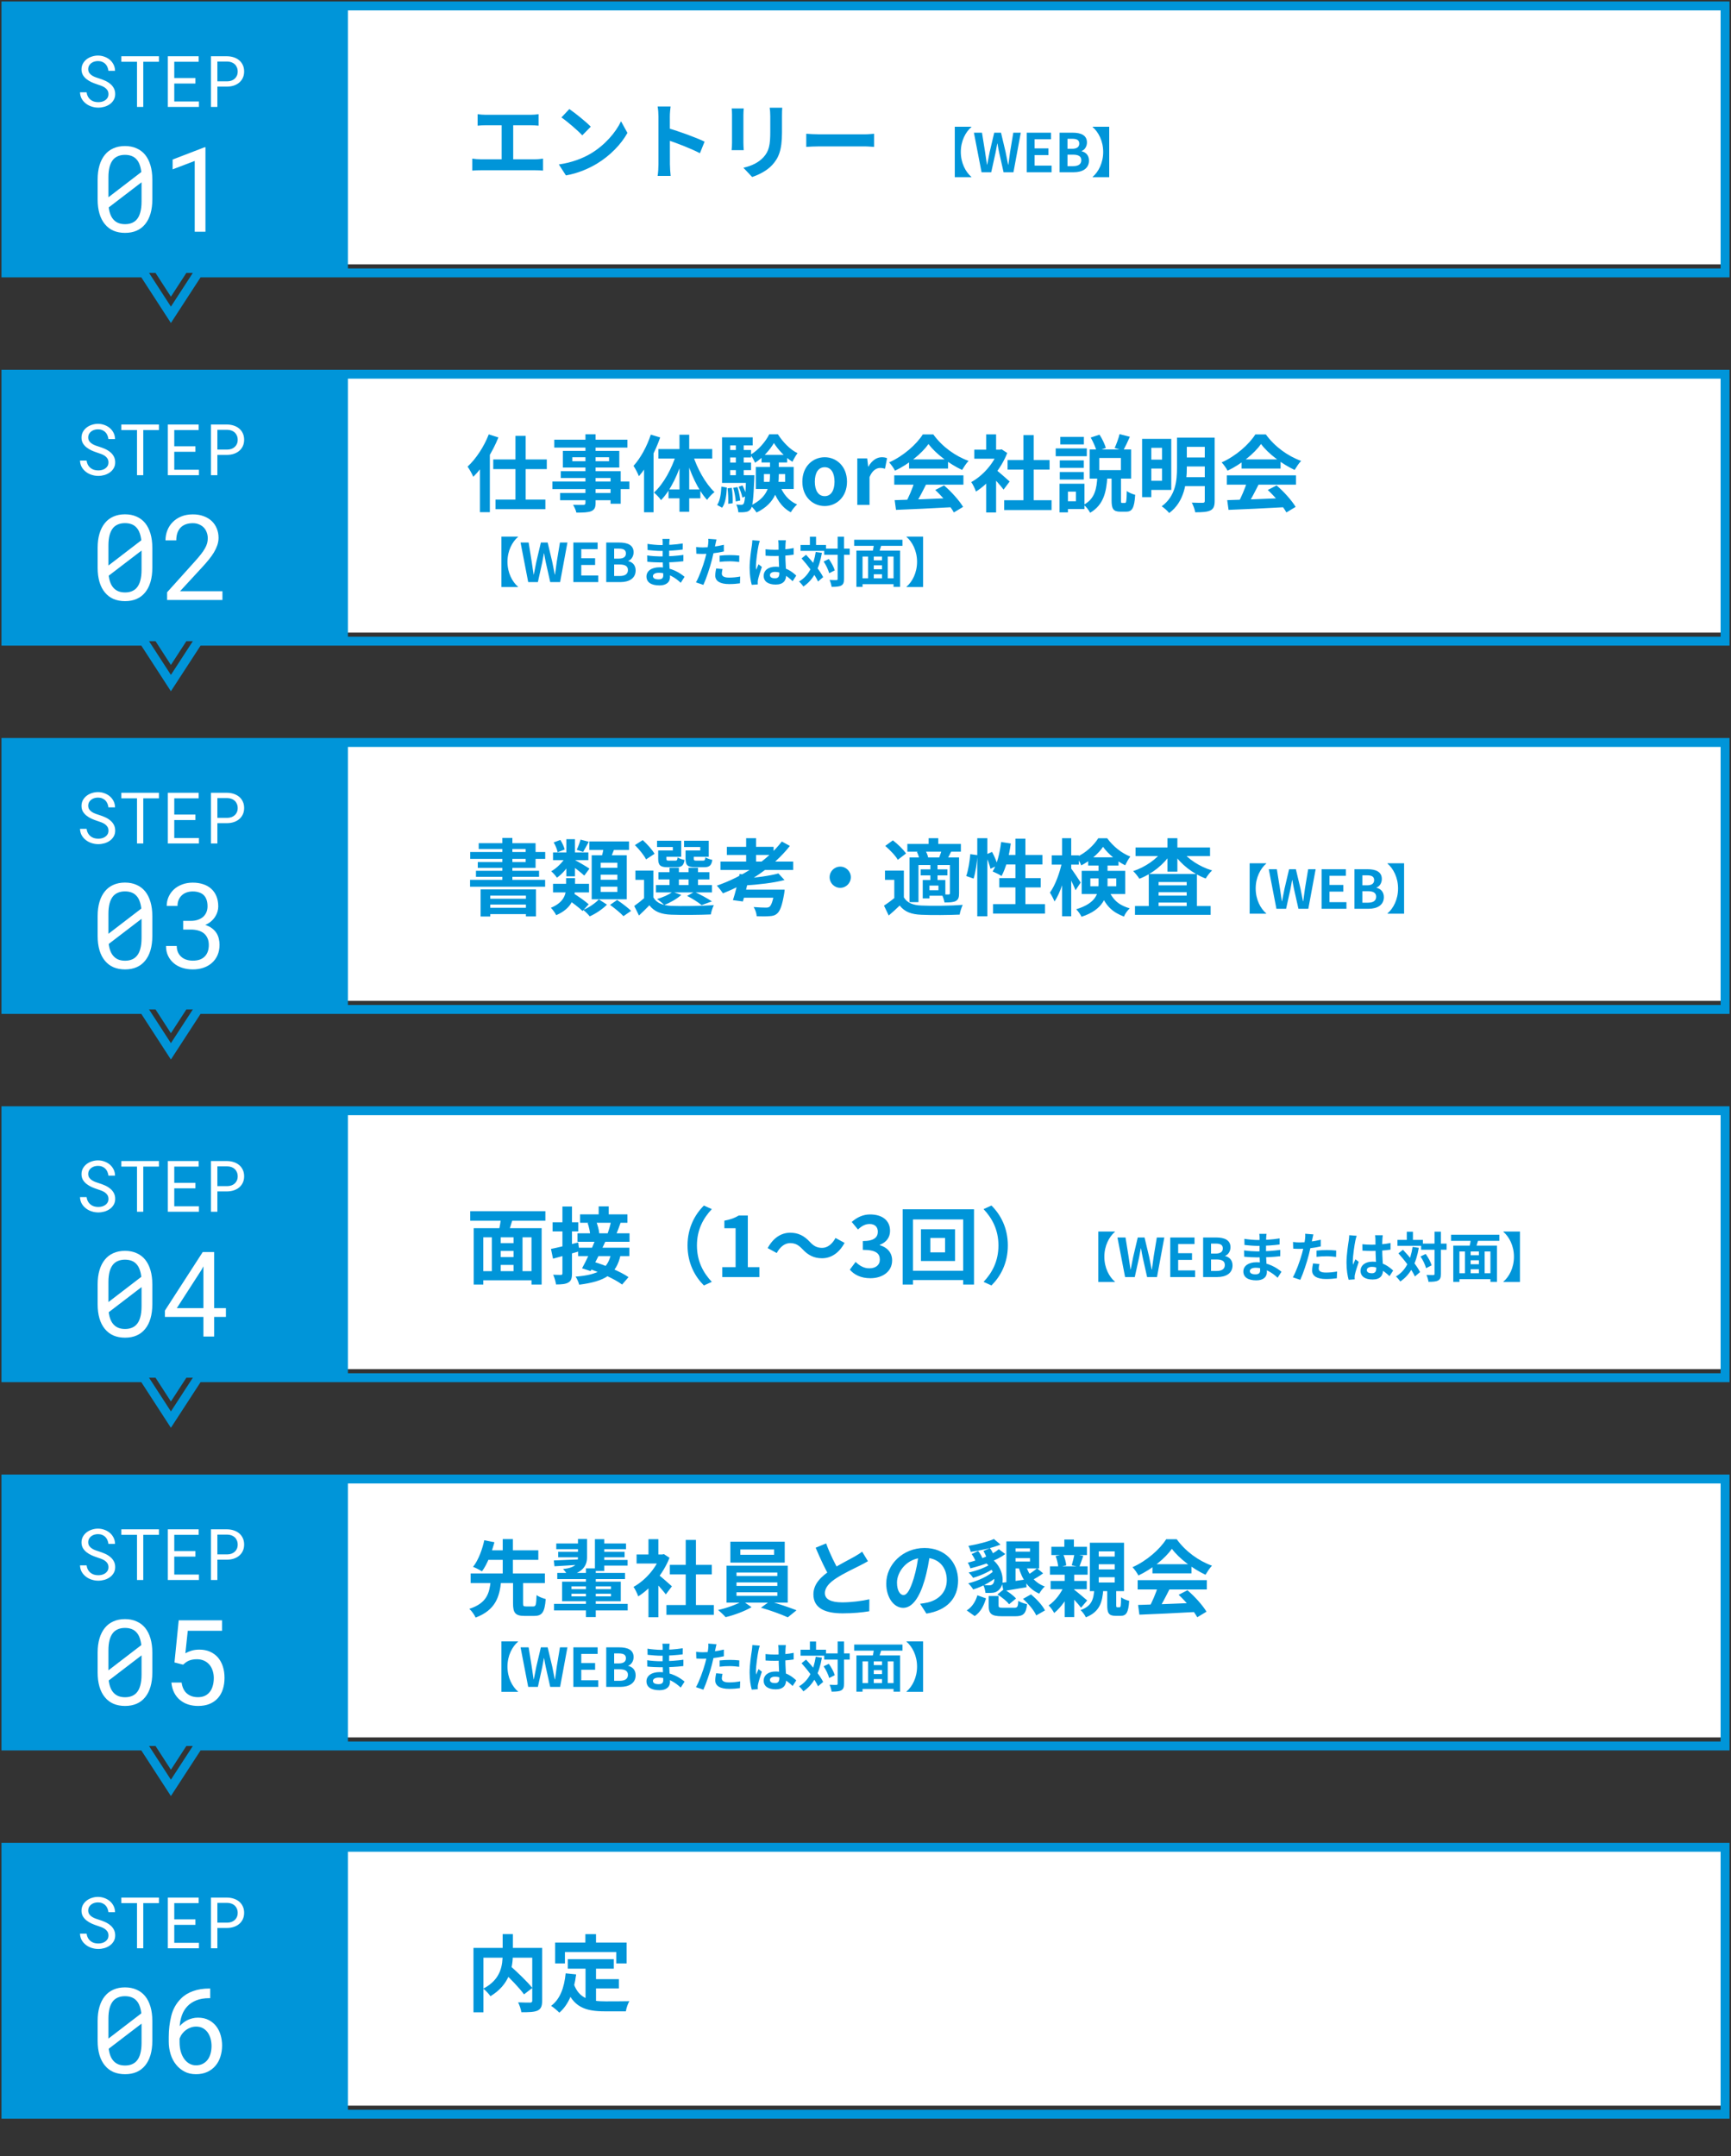
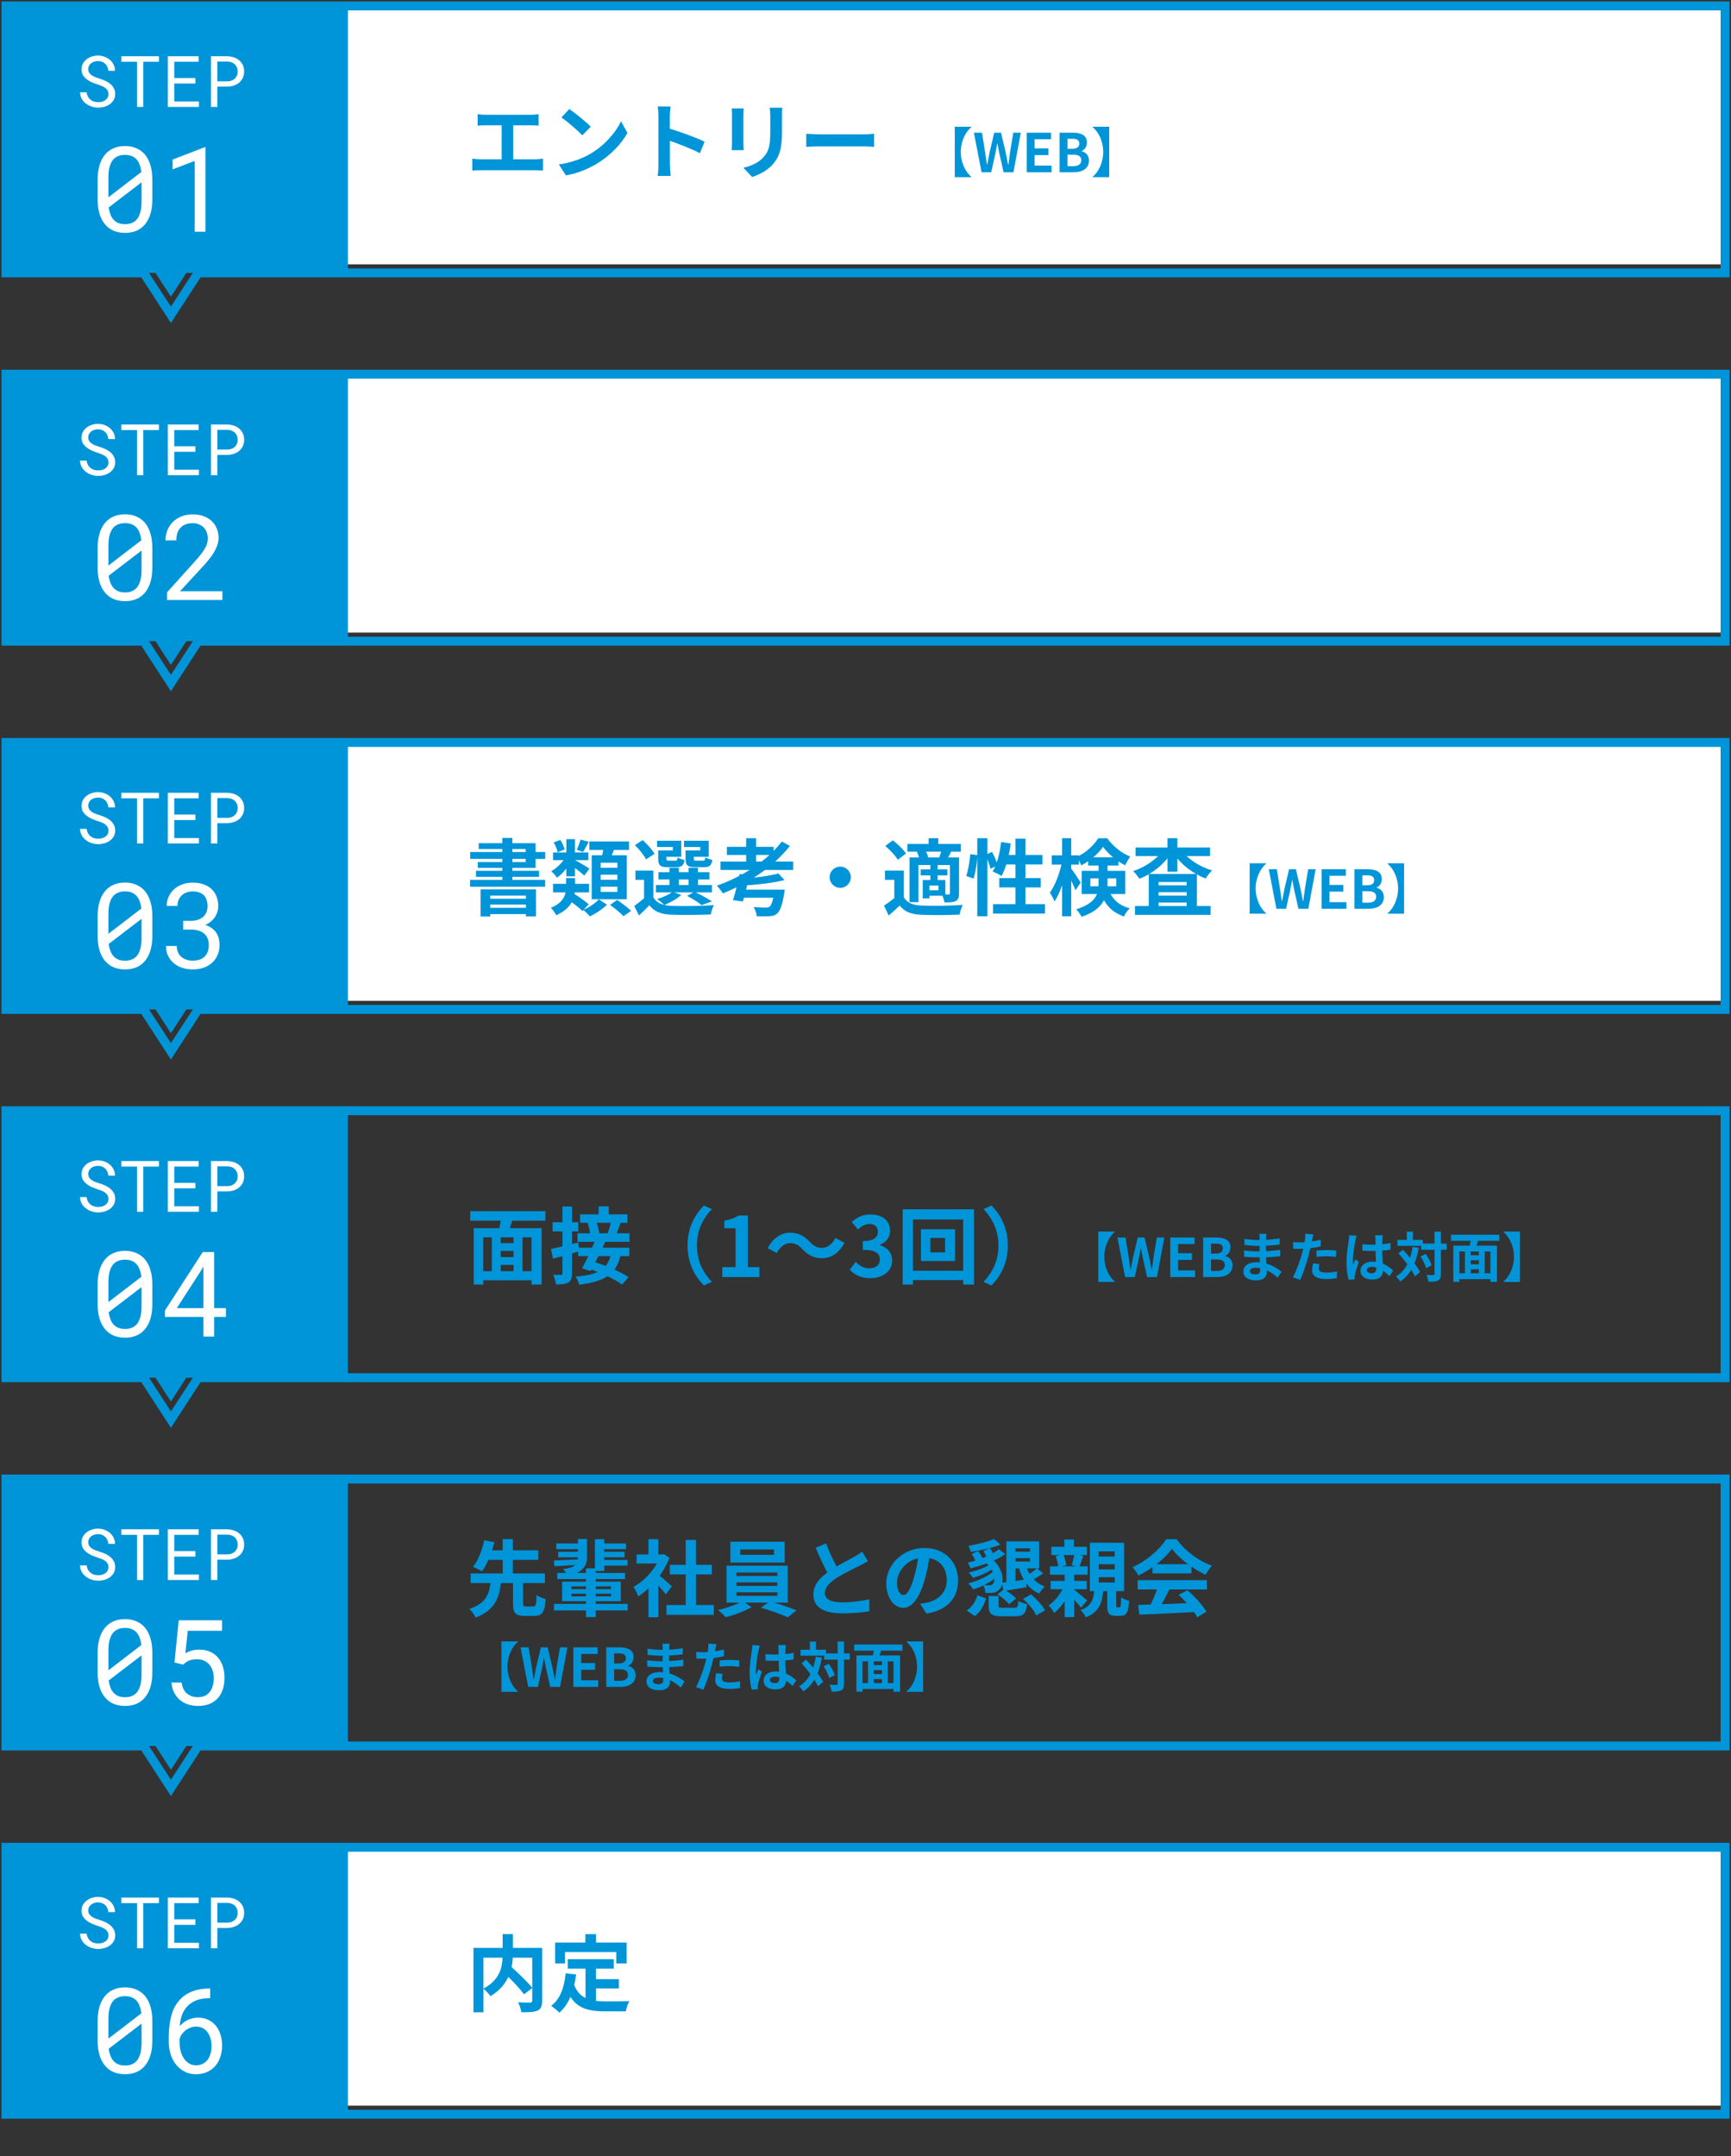
<svg xmlns="http://www.w3.org/2000/svg" width="583" height="726" viewBox="0 0 583 726" fill="none">
  <rect x="0" y="0" width="583" height="726" fill="#333333" stroke="none" />
  <rect x="113" y="2" width="468" height="87" fill="white" />
  <path d="M581 2H2V91.891H48.409L57.56 106L66.734 91.891H581V2Z" stroke="#0095D9" stroke-width="3" stroke-miterlimit="10" stroke-linecap="round" />
  <path d="M117.178 2H2V91.891H52.376L57.56 99.899L62.767 91.891H117.178V2Z" fill="#0095D9" />
  <path d="M36.534 31.693C36.534 31.17 36.413 30.729 36.171 30.369C35.937 30.01 35.632 29.705 35.257 29.455C34.882 29.213 34.468 29.01 34.015 28.846C33.569 28.682 33.14 28.533 32.726 28.4C32.124 28.205 31.511 27.971 30.886 27.697C30.269 27.416 29.706 27.08 29.198 26.689C28.683 26.291 28.261 25.822 27.933 25.283C27.612 24.736 27.452 24.096 27.452 23.361C27.452 22.627 27.612 21.971 27.933 21.393C28.261 20.814 28.686 20.326 29.21 19.928C29.733 19.529 30.327 19.229 30.991 19.025C31.655 18.814 32.323 18.709 32.995 18.709C33.737 18.709 34.452 18.834 35.14 19.084C35.827 19.326 36.437 19.67 36.968 20.115C37.499 20.561 37.925 21.1 38.245 21.732C38.565 22.365 38.733 23.072 38.749 23.854H36.523C36.46 23.361 36.339 22.916 36.159 22.518C35.98 22.111 35.741 21.764 35.444 21.475C35.148 21.186 34.792 20.963 34.378 20.807C33.972 20.643 33.511 20.561 32.995 20.561C32.581 20.561 32.175 20.619 31.776 20.736C31.386 20.854 31.038 21.029 30.733 21.264C30.421 21.498 30.171 21.787 29.983 22.131C29.804 22.475 29.714 22.873 29.714 23.326C29.722 23.818 29.847 24.236 30.089 24.58C30.331 24.916 30.64 25.201 31.015 25.436C31.382 25.67 31.78 25.865 32.21 26.021C32.648 26.178 33.058 26.314 33.44 26.432C34.073 26.627 34.706 26.865 35.339 27.146C35.972 27.42 36.55 27.771 37.073 28.201C37.589 28.6 38.003 29.088 38.315 29.666C38.636 30.244 38.796 30.912 38.796 31.67C38.796 32.435 38.624 33.103 38.28 33.674C37.944 34.244 37.507 34.717 36.968 35.092C36.429 35.475 35.819 35.764 35.14 35.959C34.46 36.147 33.78 36.24 33.101 36.24C32.288 36.24 31.487 36.103 30.698 35.83C29.917 35.557 29.237 35.162 28.659 34.647C28.144 34.201 27.733 33.682 27.429 33.088C27.132 32.486 26.972 31.818 26.948 31.084H29.163C29.233 31.615 29.378 32.088 29.597 32.502C29.815 32.908 30.097 33.252 30.44 33.533C30.784 33.822 31.179 34.041 31.624 34.19C32.077 34.33 32.569 34.4 33.101 34.4C33.523 34.4 33.937 34.35 34.343 34.248C34.757 34.139 35.124 33.971 35.444 33.744C35.765 33.525 36.026 33.248 36.23 32.912C36.433 32.568 36.534 32.162 36.534 31.693ZM53.526 20.795H48.253V36.006H46.144V20.795H40.87V18.943H53.526V20.795ZM65.819 28.119H58.694V34.166H67.003V36.006H56.526V18.943H66.897V20.795H58.694V26.279H65.819V28.119ZM73.214 29.162V36.006H71.046V18.943H76.577C77.343 18.959 78.065 19.08 78.745 19.307C79.433 19.533 80.034 19.861 80.55 20.291C81.065 20.721 81.472 21.252 81.769 21.885C82.073 22.518 82.226 23.244 82.226 24.064C82.226 24.885 82.073 25.611 81.769 26.244C81.472 26.869 81.065 27.396 80.55 27.826C80.034 28.256 79.433 28.584 78.745 28.811C78.065 29.037 77.343 29.154 76.577 29.162H73.214ZM73.214 27.381H76.577C77.077 27.373 77.538 27.295 77.96 27.146C78.382 26.99 78.749 26.771 79.061 26.49C79.374 26.209 79.616 25.869 79.788 25.471C79.968 25.064 80.058 24.604 80.058 24.088C80.058 23.572 79.968 23.107 79.788 22.693C79.616 22.279 79.378 21.928 79.073 21.639C78.761 21.35 78.39 21.127 77.96 20.971C77.538 20.814 77.077 20.732 76.577 20.725H73.214V27.381Z" fill="white" />
  <path d="M51.304 67.144C51.304 68.954 51.095 70.561 50.679 71.968C50.262 73.361 49.663 74.533 48.882 75.483C48.101 76.447 47.144 77.176 46.011 77.671C44.878 78.166 43.582 78.413 42.124 78.413C40.679 78.413 39.383 78.172 38.237 77.69C37.092 77.196 36.121 76.46 35.327 75.483C34.533 74.533 33.927 73.361 33.511 71.968C33.094 70.561 32.886 68.954 32.886 67.144V60.483C32.886 58.673 33.094 57.072 33.511 55.679C33.927 54.273 34.533 53.088 35.327 52.124C36.108 51.16 37.065 50.431 38.198 49.937C39.344 49.429 40.64 49.175 42.085 49.175C43.543 49.175 44.839 49.429 45.972 49.937C47.117 50.431 48.088 51.16 48.882 52.124C49.663 53.088 50.262 54.273 50.679 55.679C51.095 57.072 51.304 58.673 51.304 60.483V67.144ZM36.519 66.421L47.593 57.925C47.489 56.987 47.3 56.16 47.026 55.444C46.766 54.715 46.408 54.11 45.952 53.628C45.509 53.133 44.963 52.762 44.312 52.515C43.673 52.267 42.931 52.144 42.085 52.144C41.226 52.144 40.464 52.28 39.8 52.554C39.149 52.814 38.595 53.198 38.14 53.706C37.593 54.344 37.183 55.171 36.909 56.187C36.649 57.189 36.519 58.355 36.519 59.683V64.448C36.519 64.774 36.519 65.099 36.519 65.425C36.519 65.75 36.519 66.082 36.519 66.421ZM47.671 67.905V63.882C47.671 63.687 47.671 63.315 47.671 62.769C47.671 62.209 47.671 61.746 47.671 61.382L36.616 69.839C36.733 70.789 36.942 71.629 37.241 72.358C37.541 73.075 37.931 73.667 38.413 74.136C38.856 74.579 39.39 74.917 40.015 75.151C40.64 75.373 41.343 75.483 42.124 75.483C42.944 75.483 43.673 75.36 44.312 75.112C44.95 74.865 45.49 74.507 45.933 74.038C46.532 73.4 46.968 72.567 47.241 71.538C47.528 70.509 47.671 69.299 47.671 67.905ZM69.194 78.022H65.581V54.194L58.14 57.026V53.726L68.901 49.585H69.194V78.022Z" fill="white" />
  <path d="M160.864 38.456C161.592 38.568 162.768 38.652 163.524 38.652H178.784C179.624 38.652 180.604 38.568 181.388 38.456V42.32C180.576 42.236 179.596 42.18 178.784 42.18H163.524C162.768 42.18 161.592 42.236 160.864 42.32V38.456ZM168.956 55.704V40.612H172.848V55.704H168.956ZM159.072 53.408C159.968 53.548 160.976 53.632 161.816 53.632H180.296C181.276 53.632 182.172 53.492 182.9 53.408V57.44C182.116 57.356 180.94 57.328 180.296 57.328H161.816C161.004 57.328 159.996 57.356 159.072 57.44V53.408ZM191.748 36.72C193.68 38.036 197.32 40.948 198.972 42.656L196.116 45.568C194.66 44 191.132 40.948 189.088 39.548L191.748 36.72ZM188.22 55.368C192.616 54.752 196.228 53.324 198.944 51.728C203.732 48.872 207.372 44.616 209.164 40.836L211.32 44.756C209.22 48.564 205.496 52.428 200.988 55.144C198.132 56.852 194.52 58.392 190.6 59.064L188.22 55.368ZM221.764 55.34C221.764 53.184 221.764 41.592 221.764 39.24C221.764 38.232 221.68 36.86 221.484 35.852H225.852C225.74 36.86 225.6 38.064 225.6 39.24C225.6 42.32 225.628 53.268 225.628 55.34C225.628 56.124 225.74 58.084 225.88 59.232H221.484C221.68 58.14 221.764 56.432 221.764 55.34ZM224.788 43.104C228.512 44.14 234.56 46.352 237.304 47.696L235.736 51.588C232.544 49.936 227.84 48.144 224.788 47.136V43.104ZM263.456 36.272C263.4 37.056 263.372 37.952 263.372 39.1C263.372 40.528 263.372 43.244 263.372 44.616C263.372 50.664 262.196 53.24 260.096 55.536C258.248 57.58 255.364 58.924 253.32 59.596L250.38 56.488C253.18 55.844 255.42 54.78 257.128 52.96C259.032 50.86 259.424 48.76 259.424 44.392C259.424 42.992 259.424 40.304 259.424 39.1C259.424 37.952 259.34 37.056 259.228 36.272H263.456ZM250.492 36.524C250.436 37.168 250.38 37.784 250.38 38.652C250.38 39.884 250.38 46.548 250.38 48.116C250.38 48.816 250.436 49.908 250.492 50.552H246.404C246.46 50.048 246.544 48.956 246.544 48.088C246.544 46.492 246.544 39.884 246.544 38.652C246.544 38.148 246.516 37.168 246.432 36.524H250.492ZM271.548 45.036C272.584 45.12 274.6 45.232 276.056 45.232C279.36 45.232 288.6 45.232 291.092 45.232C292.408 45.232 293.64 45.092 294.396 45.036V49.46C293.724 49.432 292.296 49.292 291.12 49.292C288.572 49.292 279.36 49.292 276.056 49.292C274.488 49.292 272.612 49.376 271.548 49.46V45.036ZM327.166 42.772C325.204 44.446 323.602 47.47 323.602 51.16C323.602 54.868 325.204 57.892 327.166 59.566V59.656H321.568V42.682H327.166V42.772ZM330.586 58L328.012 44.68H330.73L331.774 51.178C331.99 52.582 332.188 54.004 332.404 55.444H332.476C332.746 54.004 333.034 52.582 333.322 51.178L334.852 44.68H337.138L338.686 51.178C338.974 52.564 339.226 54.004 339.532 55.444H339.622C339.802 54.004 340.018 52.582 340.198 51.178L341.278 44.68H343.798L341.332 58H338.002L336.526 51.412C336.292 50.386 336.112 49.342 335.95 48.334H335.878C335.698 49.342 335.5 50.386 335.302 51.412L333.844 58H330.586ZM345.796 58V44.68H353.968V46.894H348.46V49.972H353.122V52.222H348.46V55.768H354.166V58H345.796ZM356.87 58V44.68H361.262C363.998 44.68 366.086 45.49 366.086 47.974C366.086 49.198 365.42 50.44 364.286 50.854V50.926C365.708 51.268 366.77 52.294 366.77 54.076C366.77 56.758 364.538 58 361.622 58H356.87ZM359.534 50.098H361.082C362.774 50.098 363.494 49.432 363.494 48.352C363.494 47.182 362.72 46.732 361.118 46.732H359.534V50.098ZM359.534 55.948H361.388C363.188 55.948 364.178 55.3 364.178 53.932C364.178 52.636 363.224 52.078 361.388 52.078H359.534V55.948ZM373.586 59.656H367.988V59.566C369.95 57.892 371.552 54.868 371.552 51.16C371.552 47.47 369.95 44.446 367.988 42.772V42.682H373.586V59.656Z" fill="#0095D9" />
  <rect x="113" y="126" width="468" height="87" fill="white" />
  <path d="M581 126H2V215.891H48.409L57.56 230L66.734 215.891H581V126Z" stroke="#0095D9" stroke-width="3" stroke-miterlimit="10" stroke-linecap="round" />
  <path d="M117.178 126H2V215.891H52.376L57.56 223.899L62.767 215.891H117.178V126Z" fill="#0095D9" />
  <path d="M36.534 155.693C36.534 155.17 36.413 154.729 36.171 154.369C35.937 154.01 35.632 153.705 35.257 153.455C34.882 153.213 34.468 153.01 34.015 152.846C33.569 152.682 33.14 152.533 32.726 152.4C32.124 152.205 31.511 151.971 30.886 151.697C30.269 151.416 29.706 151.08 29.198 150.689C28.683 150.291 28.261 149.822 27.933 149.283C27.612 148.736 27.452 148.096 27.452 147.361C27.452 146.627 27.612 145.971 27.933 145.393C28.261 144.814 28.686 144.326 29.21 143.928C29.733 143.529 30.327 143.229 30.991 143.025C31.655 142.814 32.323 142.709 32.995 142.709C33.737 142.709 34.452 142.834 35.14 143.084C35.827 143.326 36.437 143.67 36.968 144.115C37.499 144.561 37.925 145.1 38.245 145.732C38.565 146.365 38.733 147.072 38.749 147.854H36.523C36.46 147.361 36.339 146.916 36.159 146.518C35.98 146.111 35.741 145.764 35.444 145.475C35.148 145.186 34.792 144.963 34.378 144.807C33.972 144.643 33.511 144.561 32.995 144.561C32.581 144.561 32.175 144.619 31.776 144.736C31.386 144.854 31.038 145.029 30.733 145.264C30.421 145.498 30.171 145.787 29.983 146.131C29.804 146.475 29.714 146.873 29.714 147.326C29.722 147.818 29.847 148.236 30.089 148.58C30.331 148.916 30.64 149.201 31.015 149.436C31.382 149.67 31.78 149.865 32.21 150.021C32.648 150.178 33.058 150.314 33.44 150.432C34.073 150.627 34.706 150.865 35.339 151.146C35.972 151.42 36.55 151.771 37.073 152.201C37.589 152.6 38.003 153.088 38.315 153.666C38.636 154.244 38.796 154.912 38.796 155.67C38.796 156.436 38.624 157.104 38.28 157.674C37.944 158.244 37.507 158.717 36.968 159.092C36.429 159.475 35.819 159.764 35.14 159.959C34.46 160.146 33.78 160.24 33.101 160.24C32.288 160.24 31.487 160.104 30.698 159.83C29.917 159.557 29.237 159.162 28.659 158.646C28.144 158.201 27.733 157.682 27.429 157.088C27.132 156.486 26.972 155.818 26.948 155.084H29.163C29.233 155.615 29.378 156.088 29.597 156.502C29.815 156.908 30.097 157.252 30.44 157.533C30.784 157.822 31.179 158.041 31.624 158.189C32.077 158.33 32.569 158.4 33.101 158.4C33.523 158.4 33.937 158.35 34.343 158.248C34.757 158.139 35.124 157.971 35.444 157.744C35.765 157.525 36.026 157.248 36.23 156.912C36.433 156.568 36.534 156.162 36.534 155.693ZM53.526 144.795H48.253V160.006H46.144V144.795H40.87V142.943H53.526V144.795ZM65.819 152.119H58.694V158.166H67.003V160.006H56.526V142.943H66.897V144.795H58.694V150.279H65.819V152.119ZM73.214 153.162V160.006H71.046V142.943H76.577C77.343 142.959 78.065 143.08 78.745 143.307C79.433 143.533 80.034 143.861 80.55 144.291C81.065 144.721 81.472 145.252 81.769 145.885C82.073 146.518 82.226 147.244 82.226 148.064C82.226 148.885 82.073 149.611 81.769 150.244C81.472 150.869 81.065 151.396 80.55 151.826C80.034 152.256 79.433 152.584 78.745 152.811C78.065 153.037 77.343 153.154 76.577 153.162H73.214ZM73.214 151.381H76.577C77.077 151.373 77.538 151.295 77.96 151.146C78.382 150.99 78.749 150.771 79.061 150.49C79.374 150.209 79.616 149.869 79.788 149.471C79.968 149.064 80.058 148.604 80.058 148.088C80.058 147.572 79.968 147.107 79.788 146.693C79.616 146.279 79.378 145.928 79.073 145.639C78.761 145.35 78.39 145.127 77.96 144.971C77.538 144.814 77.077 144.732 76.577 144.725H73.214V151.381Z" fill="white" />
  <path d="M51.304 191.144C51.304 192.953 51.095 194.562 50.679 195.968C50.262 197.361 49.663 198.533 48.882 199.483C48.101 200.447 47.144 201.176 46.011 201.671C44.878 202.166 43.582 202.413 42.124 202.413C40.679 202.413 39.383 202.172 38.237 201.69C37.092 201.196 36.121 200.46 35.327 199.483C34.533 198.533 33.927 197.361 33.511 195.968C33.094 194.562 32.886 192.953 32.886 191.144V184.483C32.886 182.674 33.094 181.072 33.511 179.679C33.927 178.272 34.533 177.088 35.327 176.124C36.108 175.16 37.065 174.431 38.198 173.937C39.344 173.429 40.64 173.175 42.085 173.175C43.543 173.175 44.839 173.429 45.972 173.937C47.117 174.431 48.088 175.16 48.882 176.124C49.663 177.088 50.262 178.272 50.679 179.679C51.095 181.072 51.304 182.674 51.304 184.483V191.144ZM36.519 190.421L47.593 181.925C47.489 180.987 47.3 180.16 47.026 179.444C46.766 178.715 46.408 178.11 45.952 177.628C45.509 177.133 44.963 176.762 44.312 176.515C43.673 176.267 42.931 176.144 42.085 176.144C41.226 176.144 40.464 176.28 39.8 176.554C39.149 176.814 38.595 177.198 38.14 177.706C37.593 178.344 37.183 179.171 36.909 180.187C36.649 181.189 36.519 182.354 36.519 183.683V188.448C36.519 188.774 36.519 189.099 36.519 189.425C36.519 189.75 36.519 190.082 36.519 190.421ZM47.671 191.905V187.882C47.671 187.687 47.671 187.315 47.671 186.769C47.671 186.209 47.671 185.746 47.671 185.382L36.616 193.839C36.733 194.789 36.942 195.629 37.241 196.358C37.541 197.075 37.931 197.667 38.413 198.136C38.856 198.578 39.39 198.917 40.015 199.151C40.64 199.373 41.343 199.483 42.124 199.483C42.944 199.483 43.673 199.36 44.312 199.112C44.95 198.865 45.49 198.507 45.933 198.038C46.532 197.4 46.968 196.567 47.241 195.538C47.528 194.509 47.671 193.299 47.671 191.905ZM74.917 202.022H56.284V199.425L65.601 189.073C66.434 188.149 67.13 187.328 67.69 186.612C68.25 185.896 68.7 185.232 69.038 184.62C69.377 184.021 69.618 183.455 69.761 182.921C69.904 182.374 69.976 181.814 69.976 181.241C69.976 180.538 69.858 179.881 69.624 179.269C69.403 178.644 69.077 178.103 68.647 177.647C68.205 177.192 67.671 176.834 67.046 176.573C66.434 176.3 65.737 176.163 64.956 176.163C64.005 176.163 63.179 176.3 62.476 176.573C61.785 176.847 61.213 177.231 60.757 177.726C60.288 178.233 59.937 178.845 59.702 179.562C59.481 180.278 59.37 181.078 59.37 181.964H55.737C55.737 180.766 55.946 179.64 56.362 178.585C56.779 177.517 57.384 176.586 58.179 175.792C58.96 174.998 59.917 174.366 61.05 173.897C62.196 173.429 63.498 173.194 64.956 173.194C66.297 173.194 67.502 173.396 68.569 173.8C69.65 174.19 70.561 174.737 71.304 175.44C72.046 176.144 72.612 176.977 73.003 177.94C73.407 178.904 73.608 179.952 73.608 181.085C73.608 181.931 73.465 182.771 73.179 183.604C72.892 184.425 72.508 185.239 72.026 186.046C71.532 186.853 70.959 187.654 70.308 188.448C69.67 189.229 68.993 190.011 68.276 190.792L60.64 199.073H74.917V202.022Z" fill="white" />
-   <path d="M173.604 146.76H177.048V170.336H173.604V146.76ZM166.128 154.712H184.16V157.96H166.128V154.712ZM166.884 168.208H183.684V171.456H166.884V168.208ZM161.648 154.46L164.924 151.156L164.98 151.212V172.464H161.648V154.46ZM164.616 146.256L167.864 147.292C165.876 152.22 162.684 157.344 159.408 160.536C159.072 159.752 158.092 157.932 157.476 157.12C160.304 154.516 163.02 150.4 164.616 146.256ZM197.18 146.228H200.596V169.328C200.596 170.98 200.176 171.652 199.112 172.128C198.02 172.548 196.508 172.604 194.128 172.604C193.96 171.82 193.428 170.644 193.008 169.972C194.352 170.028 196.004 170 196.48 170C197.012 169.972 197.18 169.804 197.18 169.328V146.228ZM186.68 148.048H211.32V150.708H186.68V148.048ZM192.756 153.956V155.3H205.132V153.956H192.756ZM189.564 151.828H208.576V157.428H189.564V151.828ZM188.864 158.66H209.052V169.608H205.636V160.956H188.864V158.66ZM186.036 162.132H211.964V164.68H186.036V162.132ZM188.64 165.996H207.456V168.432H188.64V165.996ZM219.188 146.34L222.352 147.292C220.7 152.052 218.04 157.12 215.184 160.34C214.876 159.556 213.952 157.68 213.364 156.868C215.716 154.292 217.9 150.316 219.188 146.34ZM216.92 154.068L220.084 150.876L220.112 150.904V172.492H216.92V154.068ZM228.848 146.368H232.124V172.324H228.848V146.368ZM221.736 151.212H239.88V154.404H221.736V151.212ZM225.152 164.792H235.876V167.788H225.152V164.792ZM233.3 153.004C234.784 157.764 237.612 162.832 240.636 165.688C239.852 166.276 238.732 167.424 238.144 168.32C235.064 164.96 232.46 159.22 230.92 153.704L233.3 153.004ZM227.812 152.752L230.22 153.424C228.624 159.22 225.964 164.988 222.632 168.404C222.1 167.592 220.98 166.416 220.252 165.856C223.444 163 226.328 157.736 227.812 152.752ZM257.296 159.64V162.244H264.436V159.64H257.296ZM254.552 157.232H267.32V164.652H254.552V157.232ZM260.656 149.168C259.368 151.408 256.932 154.18 254.3 155.804C253.964 154.992 253.292 153.816 252.76 153.116C255.364 151.632 257.912 148.636 259.088 146.228H262C263.652 148.832 266.116 151.408 268.608 152.584C268.02 153.368 267.32 154.572 266.9 155.496C264.52 154.04 262.028 151.408 260.656 149.168ZM259.34 154.292H262.308V159.752C262.308 164.26 261.468 169.356 254.804 172.576C254.384 171.876 253.432 170.784 252.76 170.224C258.64 167.536 259.34 163.364 259.34 159.724V154.292ZM262.588 163.196C263.568 166.136 265.612 168.656 268.468 169.86C267.768 170.448 266.788 171.68 266.34 172.492C263.204 170.84 261.188 167.648 260.04 163.84L262.588 163.196ZM256.484 153.144H265.108V155.72H256.484V153.144ZM244.752 151.52H252.956V154.04H244.752V151.52ZM244.752 155.748H252.956V158.296H244.752V155.748ZM243.184 160.004H252.76V162.608H243.184V160.004ZM247.832 148.832H250.492V161.46H247.832V148.832ZM248.784 163.896L250.072 163.448C250.66 164.568 251.192 166.052 251.416 167.004L250.016 167.536C249.848 166.528 249.316 165.016 248.784 163.896ZM246.964 164.26L248.392 164.008C248.84 165.464 249.232 167.312 249.316 168.516L247.804 168.852C247.748 167.62 247.384 165.716 246.964 164.26ZM245.032 164.428L246.46 164.26C246.74 165.912 246.852 168.068 246.768 169.44L245.256 169.636C245.34 168.208 245.256 166.108 245.032 164.428ZM242.96 163.84L244.808 164.176C244.668 166.78 244.36 169.384 243.212 170.952L241.532 170.028C242.512 168.6 242.848 166.22 242.96 163.84ZM243.184 147.264H253.516V149.98H245.928V161.796H243.184V147.264ZM251.304 160.004H254.076C254.076 160.004 254.076 160.76 254.048 161.124C253.768 167.928 253.488 170.56 252.816 171.428C252.34 172.044 251.836 172.296 251.164 172.38C250.576 172.492 249.652 172.52 248.672 172.492C248.616 171.68 248.364 170.588 247.972 169.888C248.728 169.972 249.344 169.972 249.68 169.972C250.016 169.972 250.212 169.888 250.436 169.636C250.828 169.076 251.08 166.836 251.304 160.48V160.004ZM277.764 170.392C273.816 170.392 270.232 167.368 270.232 162.188C270.232 156.98 273.816 153.956 277.764 153.956C281.684 153.956 285.268 156.98 285.268 162.188C285.268 167.368 281.684 170.392 277.764 170.392ZM277.764 167.06C279.892 167.06 281.068 165.128 281.068 162.188C281.068 159.22 279.892 157.316 277.764 157.316C275.608 157.316 274.432 159.22 274.432 162.188C274.432 165.128 275.608 167.06 277.764 167.06ZM288.739 170V154.348H292.071L292.407 157.12H292.491C293.611 155.048 295.319 153.956 296.943 153.956C297.783 153.956 298.287 154.068 298.763 154.292L298.063 157.82C297.503 157.68 297.083 157.568 296.411 157.568C295.207 157.568 293.723 158.408 292.855 160.676V170H288.739ZM301.326 168.404C306.338 168.264 314.122 167.984 321.178 167.676L321.066 170.756C314.206 171.148 306.814 171.484 301.774 171.68L301.326 168.404ZM301.186 160.06H324.482V163.196H301.186V160.06ZM306.17 154.684H319.302V157.764H306.17V154.684ZM308.046 162.104L311.882 163.168C310.566 165.8 309.054 168.712 307.794 170.588L304.854 169.608C306.002 167.564 307.346 164.456 308.046 162.104ZM314.99 164.988L317.958 163.448C320.478 165.604 323.082 168.544 324.37 170.672L321.262 172.548C320.086 170.42 317.398 167.228 314.99 164.988ZM312.722 149.504C310.454 152.696 306.086 156.28 301.438 158.492C301.046 157.68 300.15 156.42 299.45 155.692C304.238 153.592 308.718 149.588 310.79 146.284H314.346C317.314 150.4 321.766 153.592 326.218 155.188C325.406 156.028 324.65 157.232 324.034 158.24C319.834 156.28 315.102 152.752 312.722 149.504ZM338.202 168.432H354.162V171.736H338.202V168.432ZM339.35 154.908H353.49V158.128H339.35V154.908ZM344.698 146.508H348.142V170.028H344.698V146.508ZM328.15 151.408H337.334V154.46H328.15V151.408ZM332.154 160.984L335.486 157.008V172.548H332.154V160.984ZM332.154 146.256H335.486V152.836H332.154V146.256ZM335.15 157.96C336.13 158.632 339.294 161.432 340.05 162.132L338.006 164.848C336.914 163.392 334.562 160.816 333.302 159.584L335.15 157.96ZM336.102 151.408H336.774L337.362 151.296L339.238 152.528C337.11 157.988 332.882 162.888 328.71 165.52C328.402 164.624 327.618 162.972 327.114 162.328C330.922 160.256 334.618 156.14 336.102 152.024V151.408ZM370.234 154.208V158.296H377.514V154.208H370.234ZM366.986 151.324H380.958V161.152H366.986V151.324ZM377.066 146.172L380.538 147.068C379.782 148.804 378.942 150.54 378.298 151.688L375.414 150.848C376.002 149.588 376.73 147.6 377.066 146.172ZM367.35 147.32L370.318 146.368C371.214 147.712 372.082 149.56 372.446 150.82L369.338 151.94C369.03 150.68 368.162 148.748 367.35 147.32ZM374.378 160.508H377.542V168.404C377.542 169.244 377.57 169.356 377.962 169.356C378.102 169.356 378.69 169.356 378.886 169.356C379.306 169.356 379.446 168.824 379.502 165.324C380.118 165.856 381.462 166.388 382.33 166.612C382.05 171.12 381.294 172.296 379.25 172.296C378.746 172.296 377.85 172.296 377.402 172.296C374.91 172.296 374.378 171.316 374.378 168.432V160.508ZM369.59 160.62H372.95C372.614 165.604 371.746 169.972 367.154 172.66C366.734 171.792 365.782 170.56 364.998 169.972C368.834 167.9 369.338 164.456 369.59 160.62ZM356.934 155.02H365.026V157.54H356.934V155.02ZM357.102 147.096H365.054V149.644H357.102V147.096ZM356.934 158.94H365.026V161.46H356.934V158.94ZM355.562 150.988H366.034V153.62H355.562V150.988ZM358.474 162.888H365.25V171.4H358.474V168.768H362.366V165.548H358.474V162.888ZM356.85 162.888H359.678V172.52H356.85V162.888ZM386.446 147.768H394.482V164.96H386.446V161.88H391.374V150.792H386.446V147.768ZM386.474 154.768H392.606V157.764H386.474V154.768ZM398.43 147.348H407.026V150.456H398.43V147.348ZM398.43 154.04H407.026V157.064H398.43V154.04ZM398.374 160.676H406.998V163.672H398.374V160.676ZM384.654 147.768H387.762V167.396H384.654V147.768ZM405.766 147.348H409.098V168.684C409.098 170.42 408.734 171.344 407.642 171.876C406.522 172.408 404.926 172.492 402.546 172.492C402.406 171.568 401.874 170.112 401.398 169.244C402.91 169.328 404.618 169.3 405.094 169.3C405.598 169.3 405.766 169.132 405.766 168.628V147.348ZM396.414 147.348H399.718V157.512C399.718 162.356 398.962 168.936 393.782 172.744C393.278 172.072 391.99 170.924 391.262 170.476C395.994 167.032 396.414 161.768 396.414 157.484V147.348ZM413.326 168.404C418.338 168.264 426.122 167.984 433.178 167.676L433.066 170.756C426.206 171.148 418.814 171.484 413.774 171.68L413.326 168.404ZM413.186 160.06H436.482V163.196H413.186V160.06ZM418.17 154.684H431.302V157.764H418.17V154.684ZM420.046 162.104L423.882 163.168C422.566 165.8 421.054 168.712 419.794 170.588L416.854 169.608C418.002 167.564 419.346 164.456 420.046 162.104ZM426.99 164.988L429.958 163.448C432.478 165.604 435.082 168.544 436.37 170.672L433.262 172.548C432.086 170.42 429.398 167.228 426.99 164.988ZM424.722 149.504C422.454 152.696 418.086 156.28 413.438 158.492C413.046 157.68 412.15 156.42 411.45 155.692C416.238 153.592 420.718 149.588 422.79 146.284H426.346C429.314 150.4 433.766 153.592 438.218 155.188C437.406 156.028 436.65 157.232 436.034 158.24C431.834 156.28 427.102 152.752 424.722 149.504ZM174.478 180.772C172.516 182.446 170.914 185.47 170.914 189.16C170.914 192.868 172.516 195.892 174.478 197.566V197.656H168.88V180.682H174.478V180.772ZM177.898 196L175.324 182.68H178.042L179.086 189.178C179.302 190.582 179.5 192.004 179.716 193.444H179.788C180.058 192.004 180.346 190.582 180.634 189.178L182.164 182.68H184.45L185.998 189.178C186.286 190.564 186.538 192.004 186.844 193.444H186.934C187.114 192.004 187.33 190.582 187.51 189.178L188.59 182.68H191.11L188.644 196H185.314L183.838 189.412C183.604 188.386 183.424 187.342 183.262 186.334H183.19C183.01 187.342 182.812 188.386 182.614 189.412L181.156 196H177.898ZM193.109 196V182.68H201.281V184.894H195.773V187.972H200.435V190.222H195.773V193.768H201.479V196H193.109ZM204.183 196V182.68H208.575C211.311 182.68 213.399 183.49 213.399 185.974C213.399 187.198 212.733 188.44 211.599 188.854V188.926C213.021 189.268 214.083 190.294 214.083 192.076C214.083 194.758 211.851 196 208.935 196H204.183ZM206.847 188.098H208.395C210.087 188.098 210.807 187.432 210.807 186.352C210.807 185.182 210.033 184.732 208.431 184.732H206.847V188.098ZM206.847 193.948H208.701C210.501 193.948 211.491 193.3 211.491 191.932C211.491 190.636 210.537 190.078 208.701 190.078H206.847V193.948ZM225.543 181.456C225.489 181.816 225.435 182.266 225.417 182.734C225.381 183.652 225.363 186.208 225.363 187.72C225.363 189.7 225.651 192.958 225.651 194.38C225.651 195.928 224.481 197.116 222.123 197.116C219.243 197.116 217.731 196.018 217.731 194.11C217.731 192.292 219.405 191.014 222.159 191.014C226.119 191.014 229.071 192.958 230.565 194.218L229.269 196.234C227.559 194.614 224.949 192.868 221.871 192.868C220.611 192.868 219.909 193.354 219.909 193.984C219.909 194.668 220.539 195.082 221.781 195.082C222.735 195.082 223.383 194.812 223.383 193.768C223.383 192.688 223.185 189.466 223.185 187.72C223.185 185.992 223.203 183.706 223.203 182.68C223.203 182.356 223.167 181.798 223.095 181.456H225.543ZM218.073 183.13C219.351 183.346 221.421 183.526 222.519 183.526C224.967 183.526 227.325 183.4 229.953 182.986L229.935 185.038C228.099 185.29 225.237 185.506 222.537 185.506C221.385 185.506 219.297 185.344 218.109 185.2L218.073 183.13ZM217.965 187.018C219.153 187.234 221.349 187.36 222.303 187.36C225.633 187.36 227.955 187.144 230.169 186.856L230.151 188.98C227.667 189.268 225.705 189.376 222.285 189.376C221.223 189.376 219.189 189.286 218.001 189.142L217.965 187.018ZM241.311 181.636C241.185 182.14 241.023 182.95 240.933 183.346C240.681 184.57 240.231 186.766 239.745 188.602C239.097 191.122 237.891 194.794 236.901 196.936L234.399 196.09C235.461 194.272 236.829 190.51 237.513 187.99C237.963 186.298 238.377 184.318 238.503 183.256C238.593 182.59 238.611 181.852 238.557 181.42L241.311 181.636ZM236.721 184.336C238.917 184.336 241.455 183.994 243.795 183.436V185.686C241.563 186.208 238.737 186.514 236.703 186.514C235.821 186.514 235.155 186.478 234.525 186.442L234.453 184.192C235.389 184.3 235.983 184.336 236.721 184.336ZM242.373 187.09C243.381 186.982 244.677 186.91 245.847 186.91C246.873 186.91 247.953 186.964 248.997 187.072L248.961 189.232C248.043 189.124 246.945 188.998 245.865 188.998C244.623 188.998 243.507 189.052 242.373 189.196V187.09ZM243.345 191.608C243.219 192.13 243.111 192.706 243.111 193.102C243.111 193.894 243.633 194.488 245.577 194.488C246.783 194.488 248.025 194.362 249.303 194.128L249.213 196.414C248.205 196.558 246.999 196.666 245.559 196.666C242.517 196.666 240.897 195.64 240.897 193.822C240.897 192.976 241.059 192.112 241.203 191.41L243.345 191.608ZM257.817 184.948C258.861 185.056 259.887 185.11 260.985 185.11C263.181 185.11 265.431 184.93 267.303 184.534V186.766C265.413 187.054 263.145 187.198 260.985 187.216C259.923 187.216 258.897 187.18 257.835 187.108L257.817 184.948ZM264.675 181.924C264.621 182.266 264.585 182.698 264.567 183.076C264.531 183.67 264.495 184.912 264.495 186.208C264.495 189.52 264.783 191.86 264.783 193.57C264.783 195.46 263.847 196.828 261.255 196.828C258.753 196.828 257.205 195.802 257.205 193.912C257.205 192.076 258.753 190.816 261.219 190.816C264.603 190.816 266.781 192.508 268.185 193.804L266.961 195.694C264.891 193.768 263.073 192.562 261.039 192.562C260.013 192.562 259.311 192.976 259.311 193.66C259.311 194.398 260.031 194.722 261.003 194.722C262.101 194.722 262.479 194.146 262.479 193.084C262.479 191.842 262.245 188.818 262.245 186.226C262.245 184.858 262.227 183.652 262.209 183.112C262.209 182.824 262.155 182.266 262.101 181.924H264.675ZM255.891 182.104C255.747 182.464 255.531 183.4 255.459 183.724C255.189 184.93 254.595 188.89 254.595 190.69C254.595 191.032 254.613 191.5 254.667 191.86C254.919 191.23 255.225 190.618 255.477 190.006L256.593 190.888C256.089 192.382 255.495 194.2 255.297 195.19C255.243 195.442 255.189 195.838 255.207 196.018C255.207 196.216 255.207 196.522 255.225 196.774L253.191 196.918C252.831 195.676 252.471 193.606 252.471 191.176C252.471 188.458 253.011 185.056 253.227 183.67C253.299 183.166 253.371 182.464 253.389 181.906L255.891 182.104ZM277.599 184.732H286.185V186.802H277.599V184.732ZM269.625 183.49H278.193V185.488H269.625V183.49ZM282.117 180.718H284.259V194.938C284.259 196.162 284.025 196.774 283.341 197.152C282.657 197.53 281.595 197.602 280.083 197.602C280.011 196.972 279.705 195.946 279.399 195.28C280.407 195.334 281.379 195.334 281.703 195.334C282.009 195.316 282.117 195.226 282.117 194.92V180.718ZM277.401 189.07L279.147 188.224C279.993 189.412 280.857 190.978 281.145 192.058L279.273 193.012C279.003 191.95 278.229 190.294 277.401 189.07ZM269.967 188.026L271.479 186.802C273.639 189.088 276.195 192.184 277.239 194.326L275.511 195.802C274.557 193.642 272.091 190.402 269.967 188.026ZM272.775 180.736H274.845V184.714H272.775V180.736ZM274.737 185.848L276.825 186.154C275.907 191.374 274.053 195.172 270.579 197.494C270.309 197.062 269.553 196.18 269.121 195.802C272.379 193.894 274.017 190.456 274.737 185.848ZM293.277 188.656H297.903V190.348H293.277V188.656ZM293.277 191.68H297.921V193.372H293.277V191.68ZM289.785 194.722H301.935V196.702H289.785V194.722ZM288.435 185.416H303.141V197.62H300.945V187.396H290.505V197.62H288.435V185.416ZM292.359 186.73H294.285V195.604H292.359V186.73ZM297.057 186.73H299.001V195.586H297.057V186.73ZM294.393 182.68L296.949 183.22C296.517 184.552 296.121 185.956 295.761 186.892L293.781 186.37C294.033 185.326 294.321 183.814 294.393 182.68ZM287.679 181.744H303.951V183.796H287.679V181.744ZM310.899 197.656H305.301V197.566C307.263 195.892 308.865 192.868 308.865 189.16C308.865 185.47 307.263 182.446 305.301 180.772V180.682H310.899V197.656Z" fill="#0095D9" />
  <rect x="113" y="250" width="468" height="87" fill="white" />
  <path d="M581 250H2V339.891H48.409L57.56 354L66.734 339.891H581V250Z" stroke="#0095D9" stroke-width="3" stroke-miterlimit="10" stroke-linecap="round" />
  <path d="M117.178 250H2V339.891H52.376L57.56 347.899L62.767 339.891H117.178V250Z" fill="#0095D9" />
  <path d="M36.534 279.693C36.534 279.17 36.413 278.729 36.171 278.369C35.937 278.01 35.632 277.705 35.257 277.455C34.882 277.213 34.468 277.01 34.015 276.846C33.569 276.682 33.14 276.533 32.726 276.4C32.124 276.205 31.511 275.971 30.886 275.697C30.269 275.416 29.706 275.08 29.198 274.689C28.683 274.291 28.261 273.822 27.933 273.283C27.612 272.736 27.452 272.096 27.452 271.361C27.452 270.627 27.612 269.971 27.933 269.393C28.261 268.814 28.686 268.326 29.21 267.928C29.733 267.529 30.327 267.229 30.991 267.025C31.655 266.814 32.323 266.709 32.995 266.709C33.737 266.709 34.452 266.834 35.14 267.084C35.827 267.326 36.437 267.67 36.968 268.115C37.499 268.561 37.925 269.1 38.245 269.732C38.565 270.365 38.733 271.072 38.749 271.854H36.523C36.46 271.361 36.339 270.916 36.159 270.518C35.98 270.111 35.741 269.764 35.444 269.475C35.148 269.186 34.792 268.963 34.378 268.807C33.972 268.643 33.511 268.561 32.995 268.561C32.581 268.561 32.175 268.619 31.776 268.736C31.386 268.854 31.038 269.029 30.733 269.264C30.421 269.498 30.171 269.787 29.983 270.131C29.804 270.475 29.714 270.873 29.714 271.326C29.722 271.818 29.847 272.236 30.089 272.58C30.331 272.916 30.64 273.201 31.015 273.436C31.382 273.67 31.78 273.865 32.21 274.021C32.648 274.178 33.058 274.314 33.44 274.432C34.073 274.627 34.706 274.865 35.339 275.146C35.972 275.42 36.55 275.771 37.073 276.201C37.589 276.6 38.003 277.088 38.315 277.666C38.636 278.244 38.796 278.912 38.796 279.67C38.796 280.436 38.624 281.104 38.28 281.674C37.944 282.244 37.507 282.717 36.968 283.092C36.429 283.475 35.819 283.764 35.14 283.959C34.46 284.146 33.78 284.24 33.101 284.24C32.288 284.24 31.487 284.104 30.698 283.83C29.917 283.557 29.237 283.162 28.659 282.646C28.144 282.201 27.733 281.682 27.429 281.088C27.132 280.486 26.972 279.818 26.948 279.084H29.163C29.233 279.615 29.378 280.088 29.597 280.502C29.815 280.908 30.097 281.252 30.44 281.533C30.784 281.822 31.179 282.041 31.624 282.189C32.077 282.33 32.569 282.4 33.101 282.4C33.523 282.4 33.937 282.35 34.343 282.248C34.757 282.139 35.124 281.971 35.444 281.744C35.765 281.525 36.026 281.248 36.23 280.912C36.433 280.568 36.534 280.162 36.534 279.693ZM53.526 268.795H48.253V284.006H46.144V268.795H40.87V266.943H53.526V268.795ZM65.819 276.119H58.694V282.166H67.003V284.006H56.526V266.943H66.897V268.795H58.694V274.279H65.819V276.119ZM73.214 277.162V284.006H71.046V266.943H76.577C77.343 266.959 78.065 267.08 78.745 267.307C79.433 267.533 80.034 267.861 80.55 268.291C81.065 268.721 81.472 269.252 81.769 269.885C82.073 270.518 82.226 271.244 82.226 272.064C82.226 272.885 82.073 273.611 81.769 274.244C81.472 274.869 81.065 275.396 80.55 275.826C80.034 276.256 79.433 276.584 78.745 276.811C78.065 277.037 77.343 277.154 76.577 277.162H73.214ZM73.214 275.381H76.577C77.077 275.373 77.538 275.295 77.96 275.146C78.382 274.99 78.749 274.771 79.061 274.49C79.374 274.209 79.616 273.869 79.788 273.471C79.968 273.064 80.058 272.604 80.058 272.088C80.058 271.572 79.968 271.107 79.788 270.693C79.616 270.279 79.378 269.928 79.073 269.639C78.761 269.35 78.39 269.127 77.96 268.971C77.538 268.814 77.077 268.732 76.577 268.725H73.214V275.381Z" fill="white" />
  <path d="M51.304 315.144C51.304 316.953 51.095 318.562 50.679 319.968C50.262 321.361 49.663 322.533 48.882 323.483C48.101 324.447 47.144 325.176 46.011 325.671C44.878 326.166 43.582 326.413 42.124 326.413C40.679 326.413 39.383 326.172 38.237 325.69C37.092 325.196 36.121 324.46 35.327 323.483C34.533 322.533 33.927 321.361 33.511 319.968C33.094 318.562 32.886 316.953 32.886 315.144V308.483C32.886 306.674 33.094 305.072 33.511 303.679C33.927 302.272 34.533 301.088 35.327 300.124C36.108 299.16 37.065 298.431 38.198 297.937C39.344 297.429 40.64 297.175 42.085 297.175C43.543 297.175 44.839 297.429 45.972 297.937C47.117 298.431 48.088 299.16 48.882 300.124C49.663 301.088 50.262 302.272 50.679 303.679C51.095 305.072 51.304 306.674 51.304 308.483V315.144ZM36.519 314.421L47.593 305.925C47.489 304.987 47.3 304.16 47.026 303.444C46.766 302.715 46.408 302.11 45.952 301.628C45.509 301.133 44.963 300.762 44.312 300.515C43.673 300.267 42.931 300.144 42.085 300.144C41.226 300.144 40.464 300.28 39.8 300.554C39.149 300.814 38.595 301.198 38.14 301.706C37.593 302.344 37.183 303.171 36.909 304.187C36.649 305.189 36.519 306.354 36.519 307.683V312.448C36.519 312.774 36.519 313.099 36.519 313.425C36.519 313.75 36.519 314.082 36.519 314.421ZM47.671 315.905V311.882C47.671 311.687 47.671 311.315 47.671 310.769C47.671 310.209 47.671 309.746 47.671 309.382L36.616 317.839C36.733 318.789 36.942 319.629 37.241 320.358C37.541 321.075 37.931 321.667 38.413 322.136C38.856 322.578 39.39 322.917 40.015 323.151C40.64 323.373 41.343 323.483 42.124 323.483C42.944 323.483 43.673 323.36 44.312 323.112C44.95 322.865 45.49 322.507 45.933 322.038C46.532 321.4 46.968 320.567 47.241 319.538C47.528 318.509 47.671 317.299 47.671 315.905ZM61.694 310.065H64.272C65.184 310.065 65.985 309.942 66.675 309.694C67.378 309.447 67.97 309.108 68.452 308.679C68.921 308.249 69.279 307.735 69.526 307.136C69.774 306.537 69.897 305.879 69.897 305.163C69.897 304.317 69.787 303.581 69.565 302.956C69.344 302.318 69.019 301.791 68.589 301.374C68.172 300.97 67.651 300.671 67.026 300.476C66.414 300.267 65.711 300.163 64.917 300.163C64.149 300.163 63.446 300.28 62.808 300.515C62.183 300.736 61.649 301.062 61.206 301.491C60.75 301.921 60.399 302.435 60.151 303.034C59.904 303.633 59.78 304.304 59.78 305.046H56.148C56.148 303.965 56.356 302.95 56.773 301.999C57.202 301.035 57.801 300.196 58.569 299.479C59.338 298.776 60.255 298.223 61.323 297.819C62.404 297.403 63.602 297.194 64.917 297.194C66.193 297.194 67.358 297.37 68.413 297.722C69.468 298.06 70.373 298.568 71.128 299.245C71.883 299.922 72.469 300.762 72.886 301.765C73.302 302.767 73.511 303.926 73.511 305.241C73.511 305.788 73.426 306.354 73.257 306.94C73.088 307.526 72.827 308.093 72.476 308.64C72.124 309.2 71.668 309.727 71.108 310.222C70.561 310.703 69.904 311.107 69.136 311.433C70.06 311.732 70.829 312.123 71.44 312.604C72.065 313.086 72.567 313.627 72.944 314.226C73.309 314.825 73.563 315.456 73.706 316.12C73.862 316.784 73.94 317.442 73.94 318.093C73.94 319.421 73.713 320.599 73.257 321.628C72.801 322.657 72.17 323.522 71.362 324.226C70.555 324.942 69.598 325.489 68.491 325.866C67.397 326.231 66.213 326.413 64.936 326.413C63.687 326.413 62.508 326.237 61.401 325.886C60.308 325.534 59.357 325.02 58.55 324.343C57.742 323.666 57.098 322.839 56.616 321.862C56.148 320.886 55.913 319.772 55.913 318.522H59.526C59.526 319.265 59.65 319.942 59.898 320.554C60.158 321.166 60.523 321.687 60.991 322.116C61.46 322.546 62.026 322.878 62.69 323.112C63.367 323.347 64.116 323.464 64.936 323.464C65.757 323.464 66.499 323.36 67.163 323.151C67.827 322.93 68.394 322.598 68.862 322.155C69.331 321.713 69.689 321.166 69.936 320.515C70.197 319.851 70.327 319.069 70.327 318.171C70.327 317.285 70.177 316.524 69.878 315.886C69.591 315.235 69.188 314.694 68.667 314.265C68.133 313.835 67.489 313.516 66.733 313.308C65.991 313.099 65.171 312.995 64.272 312.995H61.694V310.065Z" fill="white" />
  <path d="M161.872 299.476H180.52V308.576H177.132V301.576H165.12V308.604H161.872V299.476ZM163.58 302.612H178.336V304.572H163.58V302.612ZM163.58 305.664H178.336V307.792H163.58V305.664ZM169.18 282.144H172.568V297.768H169.18V282.144ZM161.228 283.908H180.38V292.224H160.92V290.264H177.048V285.868H161.228V283.908ZM158.372 286.876H183.628V289.2H158.372V286.876ZM160.304 293.204H181.556V295.248H160.304V293.204ZM158.316 296.256H183.6V298.58H158.316V296.256ZM186.26 297.6H198.384V300.484H186.26V297.6ZM186.26 287.016H198.16V289.62H186.26V287.016ZM195.528 282.704L198.3 283.432C197.6 284.72 196.928 285.98 196.396 286.848L194.24 286.148C194.716 285.168 195.248 283.712 195.528 282.704ZM190.74 282.564H193.652V295.08H190.74V282.564ZM186.484 283.656L188.724 282.816C189.368 283.824 189.984 285.14 190.18 286.036L187.8 286.96C187.66 286.064 187.1 284.692 186.484 283.656ZM191.048 302.724L193.008 300.708C194.716 301.772 197.096 303.424 198.272 304.488L196.2 306.756C195.108 305.664 192.756 303.9 191.048 302.724ZM193.512 289.536C194.52 290.012 197.768 291.944 198.524 292.476L196.788 294.828C195.696 293.792 193.12 291.804 191.86 290.964L193.512 289.536ZM190.544 288.5L192.7 289.284C191.58 291.664 189.564 294.184 187.576 295.528C187.156 294.884 186.26 293.876 185.644 293.372C187.52 292.336 189.508 290.348 190.544 288.5ZM198.496 283.32H211.852V286.204H198.496V283.32ZM202.304 294.52V296.228H207.932V294.52H202.304ZM202.304 298.552V300.316H207.932V298.552H202.304ZM202.304 290.488V292.196H207.932V290.488H202.304ZM199.28 287.968H211.096V302.808H199.28V287.968ZM203.424 284.86L207.12 285.28C206.476 287.016 205.748 288.752 205.188 289.928L202.388 289.368C202.808 288.08 203.228 286.204 203.424 284.86ZM201.688 302.836L204.432 304.6C203.004 306.056 200.652 307.652 198.636 308.548C198.104 307.904 197.18 306.952 196.452 306.392C198.384 305.58 200.596 304.04 201.688 302.836ZM205.468 304.684L207.848 303.032C209.388 304.068 211.488 305.636 212.552 306.7L209.976 308.492C209.052 307.456 207.008 305.804 205.468 304.684ZM190.656 295.668H193.68V298.72C193.68 301.912 192.868 305.776 187.324 308.156C186.988 307.428 186.12 306.224 185.532 305.664C190.096 303.788 190.656 300.932 190.656 298.636V295.668ZM220.056 293.148V303.452H216.92V296.256H214.008V293.148H220.056ZM220.056 302.164C221.148 304.068 223.192 304.88 226.076 305.02C229.548 305.16 236.436 305.076 240.412 304.768C240.048 305.496 239.544 306.98 239.404 307.904C235.82 308.072 229.604 308.128 226.104 307.988C222.688 307.848 220.392 307.008 218.712 304.824C217.648 305.944 216.528 307.008 215.212 308.268L213.616 305.048C214.736 304.264 216.08 303.2 217.256 302.164H220.056ZM213.84 284.552L216.472 282.872C217.956 284.216 219.692 286.12 220.448 287.492L217.592 289.368C216.948 288.024 215.268 285.98 213.84 284.552ZM221.764 293.68H238.928V296.116H221.764V293.68ZM220.924 297.992H239.796V300.484H220.924V297.992ZM225.488 292.196H228.652V299.196H225.488V292.196ZM231.9 292.196H235.092V299.196H231.9V292.196ZM222.52 286.372H226.608V285.196H221.288V283.096H229.436V288.5H222.52V286.372ZM221.68 286.372H224.452V289.088C224.452 289.676 224.564 289.788 225.292 289.788C225.6 289.788 227.028 289.788 227.448 289.788C228.008 289.788 228.12 289.62 228.232 288.696C228.736 289.06 229.8 289.424 230.556 289.564C230.276 291.468 229.52 292 227.812 292C227.28 292 225.404 292 224.872 292C222.38 292 221.68 291.356 221.68 289.116V286.372ZM231.732 286.372H235.848V285.196H230.388V283.096H238.704V288.5H231.732V286.372ZM230.892 286.372H233.664V289.088C233.664 289.676 233.804 289.788 234.532 289.788C234.868 289.788 236.352 289.788 236.772 289.788C237.36 289.788 237.472 289.62 237.584 288.668C238.088 289.032 239.152 289.368 239.908 289.536C239.628 291.468 238.872 292 237.136 292C236.604 292 234.644 292 234.112 292C231.592 292 230.892 291.356 230.892 289.088V286.372ZM231.424 301.66L233.888 300.288C235.904 301.212 238.368 302.556 239.768 303.508L236.296 304.768C235.26 303.872 233.272 302.612 231.424 301.66ZM226.524 300.288L229.464 301.324C228.008 302.668 225.656 303.956 223.724 304.74C223.192 304.18 221.988 303.172 221.288 302.724C223.248 302.136 225.32 301.24 226.524 300.288ZM242.652 290.096H267.152V292.924H242.652V290.096ZM244.808 285.14H260.544V287.884H244.808V285.14ZM251.304 282.228H254.636V291.496H251.304V282.228ZM262.168 294.1L264.212 296.312C260.488 297.32 255.168 297.88 250.66 298.16C250.576 297.488 250.212 296.48 249.932 295.892C254.244 295.584 259.228 294.912 262.168 294.1ZM263.316 283.348L266.032 284.832C260.488 291.916 252.004 297.432 243.492 300.792C243.044 300.12 242.036 298.804 241.42 298.216C250.044 295.22 258.304 289.9 263.316 283.348ZM249.092 294.296L252.424 294.66C251.78 297.628 250.884 301.24 250.212 303.536L246.852 303.088C247.608 300.792 248.532 297.124 249.092 294.296ZM260.88 299.56H264.268C264.268 299.56 264.212 300.456 264.1 300.932C263.456 304.768 262.756 306.672 261.804 307.54C261.048 308.24 260.292 308.436 259.088 308.492C258.164 308.576 256.568 308.576 254.86 308.52C254.804 307.568 254.384 306.28 253.824 305.412C255.42 305.552 257.212 305.608 257.94 305.608C258.472 305.608 258.836 305.552 259.144 305.328C259.788 304.852 260.404 303.2 260.852 299.952L260.88 299.56ZM249.596 299.56H261.664V302.276H248.812L249.596 299.56ZM283 291.804C284.96 291.804 286.556 293.4 286.556 295.36C286.556 297.348 284.96 298.944 283 298.944C281.012 298.944 279.416 297.348 279.416 295.36C279.416 293.4 281.012 291.804 283 291.804ZM304.42 293.148V303.452H301.2V296.256H298.064V293.148H304.42ZM304.42 302.136C305.484 303.984 307.472 304.796 310.356 304.908C313.716 305.076 320.352 304.992 324.244 304.684C323.88 305.44 323.348 306.98 323.208 307.96C319.708 308.128 313.744 308.184 310.328 308.016C306.968 307.876 304.7 307.064 303.02 304.908C301.9 306 300.724 307.064 299.324 308.268L297.728 304.936C298.904 304.18 300.276 303.172 301.508 302.136H304.42ZM298.148 284.832L300.724 282.956C302.32 284.188 304.28 286.064 305.148 287.38L302.376 289.508C301.62 288.136 299.744 286.204 298.148 284.832ZM305.596 284.16H323.628V286.764H305.596V284.16ZM310.076 292.728H319.092V294.744H310.076V292.728ZM312.764 282.228H316.012V285.7H312.764V282.228ZM313.352 291.16H315.76V296.844H313.352V291.16ZM306.324 288.724H320.996V291.272H309.348V303.76H306.324V288.724ZM310.776 296.312H313.044V302.5H310.776V296.312ZM312.064 296.312H318.392V301.604H312.064V299.756H316.068V298.188H312.064V296.312ZM319.932 288.724H323.012V300.792C323.012 302.164 322.788 302.892 321.892 303.396C320.968 303.844 319.764 303.872 318.112 303.872C317.972 303.06 317.58 301.884 317.188 301.128C318.14 301.184 319.176 301.184 319.512 301.184C319.82 301.156 319.932 301.072 319.932 300.736V288.724ZM317.244 286.008L320.38 286.708C319.82 287.8 319.344 288.78 318.924 289.508L316.264 288.864C316.6 288.024 317.02 286.82 317.244 286.008ZM308.816 286.848L311.588 286.204C312.064 286.988 312.512 288.08 312.624 288.836L309.712 289.536C309.6 288.808 309.236 287.688 308.816 286.848ZM329.144 282.228H332.532V308.52H329.144V282.228ZM326.792 287.604L329.2 287.94C329.06 290.376 328.584 293.708 327.912 295.836L325.42 294.968C326.12 293.064 326.596 289.928 326.792 287.604ZM331.86 287.828L334.128 286.848C334.912 288.304 335.724 290.208 336.004 291.384L333.596 292.532C333.344 291.3 332.588 289.34 331.86 287.828ZM337.18 283.516L340.428 284.02C339.868 288.192 338.776 292.336 337.32 294.968C336.648 294.492 335.136 293.764 334.324 293.428C335.808 291.076 336.732 287.268 337.18 283.516ZM338.16 287.884H351.096V291.076H337.208L338.16 287.884ZM341.996 282.396H345.356V306.28H341.996V282.396ZM336.564 295.668H350.508V298.804H336.564V295.668ZM334.464 304.432H351.964V307.624H334.464V304.432ZM354.232 287.996H363.36V291.132H354.232V287.996ZM357.704 282.228H360.784V308.52H357.704V282.228ZM357.704 290.152L359.58 290.796C358.796 295.248 357.144 300.68 355.156 303.536C354.82 302.64 354.12 301.352 353.616 300.54C355.408 298.104 357.004 293.708 357.704 290.152ZM360.644 292.28C361.26 293.008 363.5 296.396 363.976 297.152L362.24 299.756C361.624 298.132 360.056 294.996 359.328 293.68L360.644 292.28ZM366.496 288.668H376.716V291.44H366.496V288.668ZM371.508 285.14C369.968 287.408 367.084 289.9 364.172 291.384C363.836 290.516 363.136 289.284 362.604 288.556C365.6 287.268 368.428 284.608 369.884 282.256H372.908C374.868 284.944 377.752 287.296 380.692 288.416C380.048 289.228 379.404 290.432 378.956 291.356C376.212 290.012 373.132 287.464 371.508 285.14ZM367.224 295.78V298.412H375.96V295.78H367.224ZM364.312 293.232H378.984V301.016H364.312V293.232ZM369.996 290.432H373.02V297.572C373.02 301.716 371.704 306.28 364.256 308.688C363.976 307.988 363.024 306.7 362.464 306.168C369.268 304.068 369.996 300.792 369.996 297.488V290.432ZM373.216 299.336C374.98 303.536 377.304 304.88 380.496 305.86C379.74 306.56 378.9 307.652 378.564 308.632C374.924 307.232 372.292 305.272 370.388 299.924L373.216 299.336ZM382.26 305.076H407.74V308.044H382.26V305.076ZM388.532 298.104H401.384V300.428H388.532V298.104ZM388.532 301.576H401.384V303.9H388.532V301.576ZM386.908 294.268H403.12V306.7H399.676V296.984H390.212V306.812H386.908V294.268ZM382.456 285.364H407.544V288.248H382.456V285.364ZM393.208 282.228H396.54V293.512H393.208V282.228ZM391.668 286.288L394.412 287.352C392.004 291.076 388 294.268 383.744 295.892C383.268 295.136 382.344 293.932 381.644 293.316C385.676 292 389.652 289.256 391.668 286.288ZM397.94 286.316C400.012 289.228 404.072 291.86 408.244 293.092C407.516 293.708 406.564 294.968 406.088 295.808C401.776 294.212 397.716 291.048 395.28 287.352L397.94 286.316ZM426.478 290.772C424.516 292.446 422.914 295.47 422.914 299.16C422.914 302.868 424.516 305.892 426.478 307.566V307.656H420.88V290.682H426.478V290.772ZM429.898 306L427.324 292.68H430.042L431.086 299.178C431.302 300.582 431.5 302.004 431.716 303.444H431.788C432.058 302.004 432.346 300.582 432.634 299.178L434.164 292.68H436.45L437.998 299.178C438.286 300.564 438.538 302.004 438.844 303.444H438.934C439.114 302.004 439.33 300.582 439.51 299.178L440.59 292.68H443.11L440.644 306H437.314L435.838 299.412C435.604 298.386 435.424 297.342 435.262 296.334H435.19C435.01 297.342 434.812 298.386 434.614 299.412L433.156 306H429.898ZM445.109 306V292.68H453.281V294.894H447.773V297.972H452.435V300.222H447.773V303.768H453.479V306H445.109ZM456.183 306V292.68H460.575C463.311 292.68 465.399 293.49 465.399 295.974C465.399 297.198 464.733 298.44 463.599 298.854V298.926C465.021 299.268 466.083 300.294 466.083 302.076C466.083 304.758 463.851 306 460.935 306H456.183ZM458.847 298.098H460.395C462.087 298.098 462.807 297.432 462.807 296.352C462.807 295.182 462.033 294.732 460.431 294.732H458.847V298.098ZM458.847 303.948H460.701C462.501 303.948 463.491 303.3 463.491 301.932C463.491 300.636 462.537 300.078 460.701 300.078H458.847V303.948ZM472.899 307.656H467.301V307.566C469.263 305.892 470.865 302.868 470.865 299.16C470.865 295.47 469.263 292.446 467.301 290.772V290.682H472.899V307.656Z" fill="#0095D9" />
-   <rect x="113" y="374" width="468" height="87" fill="white" />
  <path d="M581 374H2V463.891H48.409L57.56 478L66.734 463.891H581V374Z" stroke="#0095D9" stroke-width="3" stroke-miterlimit="10" stroke-linecap="round" />
  <path d="M117.178 374H2V463.891H52.376L57.56 471.899L62.767 463.891H117.178V374Z" fill="#0095D9" />
  <path d="M36.534 403.693C36.534 403.17 36.413 402.729 36.171 402.369C35.937 402.01 35.632 401.705 35.257 401.455C34.882 401.213 34.468 401.01 34.015 400.846C33.569 400.682 33.14 400.533 32.726 400.4C32.124 400.205 31.511 399.971 30.886 399.697C30.269 399.416 29.706 399.08 29.198 398.689C28.683 398.291 28.261 397.822 27.933 397.283C27.612 396.736 27.452 396.096 27.452 395.361C27.452 394.627 27.612 393.971 27.933 393.393C28.261 392.814 28.686 392.326 29.21 391.928C29.733 391.529 30.327 391.229 30.991 391.025C31.655 390.814 32.323 390.709 32.995 390.709C33.737 390.709 34.452 390.834 35.14 391.084C35.827 391.326 36.437 391.67 36.968 392.115C37.499 392.561 37.925 393.1 38.245 393.732C38.565 394.365 38.733 395.072 38.749 395.854H36.523C36.46 395.361 36.339 394.916 36.159 394.518C35.98 394.111 35.741 393.764 35.444 393.475C35.148 393.186 34.792 392.963 34.378 392.807C33.972 392.643 33.511 392.561 32.995 392.561C32.581 392.561 32.175 392.619 31.776 392.736C31.386 392.854 31.038 393.029 30.733 393.264C30.421 393.498 30.171 393.787 29.983 394.131C29.804 394.475 29.714 394.873 29.714 395.326C29.722 395.818 29.847 396.236 30.089 396.58C30.331 396.916 30.64 397.201 31.015 397.436C31.382 397.67 31.78 397.865 32.21 398.021C32.648 398.178 33.058 398.314 33.44 398.432C34.073 398.627 34.706 398.865 35.339 399.146C35.972 399.42 36.55 399.771 37.073 400.201C37.589 400.6 38.003 401.088 38.315 401.666C38.636 402.244 38.796 402.912 38.796 403.67C38.796 404.436 38.624 405.104 38.28 405.674C37.944 406.244 37.507 406.717 36.968 407.092C36.429 407.475 35.819 407.764 35.14 407.959C34.46 408.146 33.78 408.24 33.101 408.24C32.288 408.24 31.487 408.104 30.698 407.83C29.917 407.557 29.237 407.162 28.659 406.646C28.144 406.201 27.733 405.682 27.429 405.088C27.132 404.486 26.972 403.818 26.948 403.084H29.163C29.233 403.615 29.378 404.088 29.597 404.502C29.815 404.908 30.097 405.252 30.44 405.533C30.784 405.822 31.179 406.041 31.624 406.189C32.077 406.33 32.569 406.4 33.101 406.4C33.523 406.4 33.937 406.35 34.343 406.248C34.757 406.139 35.124 405.971 35.444 405.744C35.765 405.525 36.026 405.248 36.23 404.912C36.433 404.568 36.534 404.162 36.534 403.693ZM53.526 392.795H48.253V408.006H46.144V392.795H40.87V390.943H53.526V392.795ZM65.819 400.119H58.694V406.166H67.003V408.006H56.526V390.943H66.897V392.795H58.694V398.279H65.819V400.119ZM73.214 401.162V408.006H71.046V390.943H76.577C77.343 390.959 78.065 391.08 78.745 391.307C79.433 391.533 80.034 391.861 80.55 392.291C81.065 392.721 81.472 393.252 81.769 393.885C82.073 394.518 82.226 395.244 82.226 396.064C82.226 396.885 82.073 397.611 81.769 398.244C81.472 398.869 81.065 399.396 80.55 399.826C80.034 400.256 79.433 400.584 78.745 400.811C78.065 401.037 77.343 401.154 76.577 401.162H73.214ZM73.214 399.381H76.577C77.077 399.373 77.538 399.295 77.96 399.146C78.382 398.99 78.749 398.771 79.061 398.49C79.374 398.209 79.616 397.869 79.788 397.471C79.968 397.064 80.058 396.604 80.058 396.088C80.058 395.572 79.968 395.107 79.788 394.693C79.616 394.279 79.378 393.928 79.073 393.639C78.761 393.35 78.39 393.127 77.96 392.971C77.538 392.814 77.077 392.732 76.577 392.725H73.214V399.381Z" fill="white" />
  <path d="M51.304 439.144C51.304 440.953 51.095 442.562 50.679 443.968C50.262 445.361 49.663 446.533 48.882 447.483C48.101 448.447 47.144 449.176 46.011 449.671C44.878 450.166 43.582 450.413 42.124 450.413C40.679 450.413 39.383 450.172 38.237 449.69C37.092 449.196 36.121 448.46 35.327 447.483C34.533 446.533 33.927 445.361 33.511 443.968C33.094 442.562 32.886 440.953 32.886 439.144V432.483C32.886 430.674 33.094 429.072 33.511 427.679C33.927 426.272 34.533 425.088 35.327 424.124C36.108 423.16 37.065 422.431 38.198 421.937C39.344 421.429 40.64 421.175 42.085 421.175C43.543 421.175 44.839 421.429 45.972 421.937C47.117 422.431 48.088 423.16 48.882 424.124C49.663 425.088 50.262 426.272 50.679 427.679C51.095 429.072 51.304 430.674 51.304 432.483V439.144ZM36.519 438.421L47.593 429.925C47.489 428.987 47.3 428.16 47.026 427.444C46.766 426.715 46.408 426.11 45.952 425.628C45.509 425.133 44.963 424.762 44.312 424.515C43.673 424.267 42.931 424.144 42.085 424.144C41.226 424.144 40.464 424.28 39.8 424.554C39.149 424.814 38.595 425.198 38.14 425.706C37.593 426.344 37.183 427.171 36.909 428.187C36.649 429.189 36.519 430.354 36.519 431.683V436.448C36.519 436.774 36.519 437.099 36.519 437.425C36.519 437.75 36.519 438.082 36.519 438.421ZM47.671 439.905V435.882C47.671 435.687 47.671 435.315 47.671 434.769C47.671 434.209 47.671 433.746 47.671 433.382L36.616 441.839C36.733 442.789 36.942 443.629 37.241 444.358C37.541 445.075 37.931 445.667 38.413 446.136C38.856 446.578 39.39 446.917 40.015 447.151C40.64 447.373 41.343 447.483 42.124 447.483C42.944 447.483 43.673 447.36 44.312 447.112C44.95 446.865 45.49 446.507 45.933 446.038C46.532 445.4 46.968 444.567 47.241 443.538C47.528 442.509 47.671 441.299 47.671 439.905ZM72.124 440.472H76.089V443.421H72.124V450.022H68.511V443.421H55.542V441.292L68.276 421.585H72.124V440.472ZM59.546 440.472H68.511V426.39L67.925 427.483L59.546 440.472Z" fill="white" />
  <path d="M167.08 418.576H174.276V421.208H167.08V418.576ZM167.08 423.28H174.304V425.912H167.08V423.28ZM161.648 428.012H180.548V431.092H161.648V428.012ZM159.548 413.536H182.424V432.52H179.008V416.616H162.768V432.52H159.548V413.536ZM165.652 415.58H168.648V429.384H165.652V415.58ZM172.96 415.58H175.984V429.356H172.96V415.58ZM168.816 409.28L172.792 410.12C172.12 412.192 171.504 414.376 170.944 415.832L167.864 415.02C168.256 413.396 168.704 411.044 168.816 409.28ZM158.372 407.824H183.684V411.016H158.372V407.824ZM201.632 406.2H205.02V410.008H201.632V406.2ZM195.36 408.888H211.32V411.716H195.36V408.888ZM194.492 415.272H212.02V418.128H194.492V415.272ZM197.908 411.8L200.792 411.24C201.296 412.528 201.744 414.18 201.828 415.244L198.776 415.916C198.748 414.852 198.384 413.116 197.908 411.8ZM205.804 411.268L209.052 411.604C208.492 413.2 207.932 414.74 207.428 415.832L204.6 415.44C205.048 414.264 205.552 412.5 205.804 411.268ZM194.716 420.116H211.964V422.944H194.716V420.116ZM200.512 417.428L203.872 418.072C202.36 421.404 200.4 425.352 198.916 427.984L196.032 427.06C197.432 424.568 199.308 420.536 200.512 417.428ZM198.02 427.088L199.98 424.876C203.872 426.024 209.024 428.18 211.684 430.028L209.528 432.52C207.092 430.7 201.996 428.376 198.02 427.088ZM205.804 422.188L209.024 422.524C207.568 429.132 203.844 431.428 195.08 432.576C194.828 431.652 194.324 430.504 193.848 429.86C201.52 429.244 204.628 427.396 205.804 422.188ZM185.56 420.536C187.912 420.06 191.412 419.192 194.744 418.352L195.136 421.32C192.084 422.216 188.836 423.112 186.26 423.812L185.56 420.536ZM186.12 411.548H194.772V414.628H186.12V411.548ZM189.424 406.256H192.644V428.74C192.644 430.392 192.364 431.288 191.44 431.82C190.516 432.38 189.172 432.492 187.268 432.492C187.156 431.596 186.736 430.14 186.316 429.216C187.408 429.272 188.556 429.272 188.92 429.272C189.284 429.272 189.424 429.132 189.424 428.74V406.256ZM231.564 419.36C231.564 413.396 234.056 408.916 237.08 405.92L239.74 407.124C236.912 410.12 234.728 414.012 234.728 419.36C234.728 424.736 236.912 428.628 239.74 431.624L237.08 432.828C234.056 429.832 231.564 425.352 231.564 419.36ZM243.268 430V426.668H247.748V413.564H243.968V411.016C246.068 410.624 247.468 410.092 248.812 409.28H251.864V426.668H255.756V430H243.268ZM270.228 420.564C269.024 419.332 268.016 418.576 266.084 418.576C264.264 418.576 262.668 419.92 261.604 421.908L258.552 420.256C260.428 416.784 263.144 415.076 266.14 415.076C268.828 415.076 270.844 416.084 272.776 418.184C273.98 419.444 275.016 420.172 276.92 420.172C278.74 420.172 280.336 418.828 281.4 416.84L284.452 418.492C282.576 421.964 279.86 423.672 276.864 423.672C274.176 423.672 272.16 422.664 270.228 420.564ZM293.16 430.392C289.884 430.392 287.672 429.188 286.216 427.508L288.176 424.904C289.408 426.108 290.892 427.06 292.768 427.06C294.896 427.06 296.324 425.996 296.324 424.148C296.324 422.104 295.12 420.844 290.612 420.844V417.876C294.42 417.876 295.652 416.588 295.652 414.74C295.652 413.116 294.644 412.136 292.88 412.136C291.396 412.136 290.192 412.836 288.96 413.984L286.86 411.436C288.652 409.896 290.64 408.916 293.048 408.916C297.052 408.916 299.768 410.876 299.768 414.432C299.768 416.644 298.536 418.296 296.324 419.136V419.276C298.676 419.948 300.468 421.656 300.468 424.4C300.468 428.208 297.136 430.392 293.16 430.392ZM313.343 416.84V421.684H318.299V416.84H313.343ZM310.179 413.9H321.659V424.596H310.179V413.9ZM304.019 407.18H328.043V432.52H324.403V410.596H307.491V432.52H304.019V407.18ZM305.979 427.872H326.475V431.008H305.979V427.872ZM339.439 419.36C339.439 425.352 336.947 429.832 333.923 432.828L331.263 431.624C334.091 428.628 336.275 424.736 336.275 419.36C336.275 414.012 334.091 410.12 331.263 407.124L333.923 405.92C336.947 408.916 339.439 413.396 339.439 419.36ZM375.509 414.772C373.547 416.446 371.945 419.47 371.945 423.16C371.945 426.868 373.547 429.892 375.509 431.566V431.656H369.911V414.682H375.509V414.772ZM378.929 430L376.355 416.68H379.073L380.117 423.178C380.333 424.582 380.531 426.004 380.747 427.444H380.819C381.089 426.004 381.377 424.582 381.665 423.178L383.195 416.68H385.481L387.029 423.178C387.317 424.564 387.569 426.004 387.875 427.444H387.965C388.145 426.004 388.361 424.582 388.541 423.178L389.621 416.68H392.141L389.675 430H386.345L384.869 423.412C384.635 422.386 384.455 421.342 384.293 420.334H384.221C384.041 421.342 383.843 422.386 383.645 423.412L382.187 430H378.929ZM394.14 430V416.68H402.312V418.894H396.804V421.972H401.466V424.222H396.804V427.768H402.51V430H394.14ZM405.214 430V416.68H409.606C412.342 416.68 414.43 417.49 414.43 419.974C414.43 421.198 413.764 422.44 412.63 422.854V422.926C414.052 423.268 415.114 424.294 415.114 426.076C415.114 428.758 412.882 430 409.966 430H405.214ZM407.878 422.098H409.426C411.118 422.098 411.838 421.432 411.838 420.352C411.838 419.182 411.064 418.732 409.462 418.732H407.878V422.098ZM407.878 427.948H409.732C411.532 427.948 412.522 427.3 412.522 425.932C412.522 424.636 411.568 424.078 409.732 424.078H407.878V427.948ZM426.574 415.456C426.52 415.816 426.466 416.266 426.448 416.734C426.412 417.652 426.394 420.208 426.394 421.72C426.394 423.7 426.682 426.958 426.682 428.38C426.682 429.928 425.512 431.116 423.154 431.116C420.274 431.116 418.762 430.018 418.762 428.11C418.762 426.292 420.436 425.014 423.19 425.014C427.15 425.014 430.102 426.958 431.596 428.218L430.3 430.234C428.59 428.614 425.98 426.868 422.902 426.868C421.642 426.868 420.94 427.354 420.94 427.984C420.94 428.668 421.57 429.082 422.812 429.082C423.766 429.082 424.414 428.812 424.414 427.768C424.414 426.688 424.216 423.466 424.216 421.72C424.216 419.992 424.234 417.706 424.234 416.68C424.234 416.356 424.198 415.798 424.126 415.456H426.574ZM419.104 417.13C420.382 417.346 422.452 417.526 423.55 417.526C425.998 417.526 428.356 417.4 430.984 416.986L430.966 419.038C429.13 419.29 426.268 419.506 423.568 419.506C422.416 419.506 420.328 419.344 419.14 419.2L419.104 417.13ZM418.996 421.018C420.184 421.234 422.38 421.36 423.334 421.36C426.664 421.36 428.986 421.144 431.2 420.856L431.182 422.98C428.698 423.268 426.736 423.376 423.316 423.376C422.254 423.376 420.22 423.286 419.032 423.142L418.996 421.018ZM442.342 415.636C442.216 416.14 442.054 416.95 441.964 417.346C441.712 418.57 441.262 420.766 440.776 422.602C440.128 425.122 438.922 428.794 437.932 430.936L435.43 430.09C436.492 428.272 437.86 424.51 438.544 421.99C438.994 420.298 439.408 418.318 439.534 417.256C439.624 416.59 439.642 415.852 439.588 415.42L442.342 415.636ZM437.752 418.336C439.948 418.336 442.486 417.994 444.826 417.436V419.686C442.594 420.208 439.768 420.514 437.734 420.514C436.852 420.514 436.186 420.478 435.556 420.442L435.484 418.192C436.42 418.3 437.014 418.336 437.752 418.336ZM443.404 421.09C444.412 420.982 445.708 420.91 446.878 420.91C447.904 420.91 448.984 420.964 450.028 421.072L449.992 423.232C449.074 423.124 447.976 422.998 446.896 422.998C445.654 422.998 444.538 423.052 443.404 423.196V421.09ZM444.376 425.608C444.25 426.13 444.142 426.706 444.142 427.102C444.142 427.894 444.664 428.488 446.608 428.488C447.814 428.488 449.056 428.362 450.334 428.128L450.244 430.414C449.236 430.558 448.03 430.666 446.59 430.666C443.548 430.666 441.928 429.64 441.928 427.822C441.928 426.976 442.09 426.112 442.234 425.41L444.376 425.608ZM458.848 418.948C459.892 419.056 460.918 419.11 462.016 419.11C464.212 419.11 466.462 418.93 468.334 418.534V420.766C466.444 421.054 464.176 421.198 462.016 421.216C460.954 421.216 459.928 421.18 458.866 421.108L458.848 418.948ZM465.706 415.924C465.652 416.266 465.616 416.698 465.598 417.076C465.562 417.67 465.526 418.912 465.526 420.208C465.526 423.52 465.814 425.86 465.814 427.57C465.814 429.46 464.878 430.828 462.286 430.828C459.784 430.828 458.236 429.802 458.236 427.912C458.236 426.076 459.784 424.816 462.25 424.816C465.634 424.816 467.812 426.508 469.216 427.804L467.992 429.694C465.922 427.768 464.104 426.562 462.07 426.562C461.044 426.562 460.342 426.976 460.342 427.66C460.342 428.398 461.062 428.722 462.034 428.722C463.132 428.722 463.51 428.146 463.51 427.084C463.51 425.842 463.276 422.818 463.276 420.226C463.276 418.858 463.258 417.652 463.24 417.112C463.24 416.824 463.186 416.266 463.132 415.924H465.706ZM456.922 416.104C456.778 416.464 456.562 417.4 456.49 417.724C456.22 418.93 455.626 422.89 455.626 424.69C455.626 425.032 455.644 425.5 455.698 425.86C455.95 425.23 456.256 424.618 456.508 424.006L457.624 424.888C457.12 426.382 456.526 428.2 456.328 429.19C456.274 429.442 456.22 429.838 456.238 430.018C456.238 430.216 456.238 430.522 456.256 430.774L454.222 430.918C453.862 429.676 453.502 427.606 453.502 425.176C453.502 422.458 454.042 419.056 454.258 417.67C454.33 417.166 454.402 416.464 454.42 415.906L456.922 416.104ZM478.63 418.732H487.216V420.802H478.63V418.732ZM470.656 417.49H479.224V419.488H470.656V417.49ZM483.148 414.718H485.29V428.938C485.29 430.162 485.056 430.774 484.372 431.152C483.688 431.53 482.626 431.602 481.114 431.602C481.042 430.972 480.736 429.946 480.43 429.28C481.438 429.334 482.41 429.334 482.734 429.334C483.04 429.316 483.148 429.226 483.148 428.92V414.718ZM478.432 423.07L480.178 422.224C481.024 423.412 481.888 424.978 482.176 426.058L480.304 427.012C480.034 425.95 479.26 424.294 478.432 423.07ZM470.998 422.026L472.51 420.802C474.67 423.088 477.226 426.184 478.27 428.326L476.542 429.802C475.588 427.642 473.122 424.402 470.998 422.026ZM473.806 414.736H475.876V418.714H473.806V414.736ZM475.768 419.848L477.856 420.154C476.938 425.374 475.084 429.172 471.61 431.494C471.34 431.062 470.584 430.18 470.152 429.802C473.41 427.894 475.048 424.456 475.768 419.848ZM494.308 422.656H498.934V424.348H494.308V422.656ZM494.308 425.68H498.952V427.372H494.308V425.68ZM490.816 428.722H502.966V430.702H490.816V428.722ZM489.466 419.416H504.172V431.62H501.976V421.396H491.536V431.62H489.466V419.416ZM493.39 420.73H495.316V429.604H493.39V420.73ZM498.088 420.73H500.032V429.586H498.088V420.73ZM495.424 416.68L497.98 417.22C497.548 418.552 497.152 419.956 496.792 420.892L494.812 420.37C495.064 419.326 495.352 417.814 495.424 416.68ZM488.71 415.744H504.982V417.796H488.71V415.744ZM511.93 431.656H506.332V431.566C508.294 429.892 509.896 426.868 509.896 423.16C509.896 419.47 508.294 416.446 506.332 414.772V414.682H511.93V431.656Z" fill="#0095D9" />
-   <rect x="113" y="498" width="468" height="87" fill="white" />
  <path d="M581 498H2V587.891H48.409L57.56 602L66.734 587.891H581V498Z" stroke="#0095D9" stroke-width="3" stroke-miterlimit="10" stroke-linecap="round" />
  <path d="M117.178 498H2V587.891H52.376L57.56 595.899L62.767 587.891H117.178V498Z" fill="#0095D9" />
  <path d="M36.534 527.693C36.534 527.17 36.413 526.729 36.171 526.369C35.937 526.01 35.632 525.705 35.257 525.455C34.882 525.213 34.468 525.01 34.015 524.846C33.569 524.682 33.14 524.533 32.726 524.4C32.124 524.205 31.511 523.971 30.886 523.697C30.269 523.416 29.706 523.08 29.198 522.689C28.683 522.291 28.261 521.822 27.933 521.283C27.612 520.736 27.452 520.096 27.452 519.361C27.452 518.627 27.612 517.971 27.933 517.393C28.261 516.814 28.686 516.326 29.21 515.928C29.733 515.529 30.327 515.229 30.991 515.025C31.655 514.814 32.323 514.709 32.995 514.709C33.737 514.709 34.452 514.834 35.14 515.084C35.827 515.326 36.437 515.67 36.968 516.115C37.499 516.561 37.925 517.1 38.245 517.732C38.565 518.365 38.733 519.072 38.749 519.854H36.523C36.46 519.361 36.339 518.916 36.159 518.518C35.98 518.111 35.741 517.764 35.444 517.475C35.148 517.186 34.792 516.963 34.378 516.807C33.972 516.643 33.511 516.561 32.995 516.561C32.581 516.561 32.175 516.619 31.776 516.736C31.386 516.854 31.038 517.029 30.733 517.264C30.421 517.498 30.171 517.787 29.983 518.131C29.804 518.475 29.714 518.873 29.714 519.326C29.722 519.818 29.847 520.236 30.089 520.58C30.331 520.916 30.64 521.201 31.015 521.436C31.382 521.67 31.78 521.865 32.21 522.021C32.648 522.178 33.058 522.314 33.44 522.432C34.073 522.627 34.706 522.865 35.339 523.146C35.972 523.42 36.55 523.771 37.073 524.201C37.589 524.6 38.003 525.088 38.315 525.666C38.636 526.244 38.796 526.912 38.796 527.67C38.796 528.436 38.624 529.104 38.28 529.674C37.944 530.244 37.507 530.717 36.968 531.092C36.429 531.475 35.819 531.764 35.14 531.959C34.46 532.146 33.78 532.24 33.101 532.24C32.288 532.24 31.487 532.104 30.698 531.83C29.917 531.557 29.237 531.162 28.659 530.646C28.144 530.201 27.733 529.682 27.429 529.088C27.132 528.486 26.972 527.818 26.948 527.084H29.163C29.233 527.615 29.378 528.088 29.597 528.502C29.815 528.908 30.097 529.252 30.44 529.533C30.784 529.822 31.179 530.041 31.624 530.189C32.077 530.33 32.569 530.4 33.101 530.4C33.523 530.4 33.937 530.35 34.343 530.248C34.757 530.139 35.124 529.971 35.444 529.744C35.765 529.525 36.026 529.248 36.23 528.912C36.433 528.568 36.534 528.162 36.534 527.693ZM53.526 516.795H48.253V532.006H46.144V516.795H40.87V514.943H53.526V516.795ZM65.819 524.119H58.694V530.166H67.003V532.006H56.526V514.943H66.897V516.795H58.694V522.279H65.819V524.119ZM73.214 525.162V532.006H71.046V514.943H76.577C77.343 514.959 78.065 515.08 78.745 515.307C79.433 515.533 80.034 515.861 80.55 516.291C81.065 516.721 81.472 517.252 81.769 517.885C82.073 518.518 82.226 519.244 82.226 520.064C82.226 520.885 82.073 521.611 81.769 522.244C81.472 522.869 81.065 523.396 80.55 523.826C80.034 524.256 79.433 524.584 78.745 524.811C78.065 525.037 77.343 525.154 76.577 525.162H73.214ZM73.214 523.381H76.577C77.077 523.373 77.538 523.295 77.96 523.146C78.382 522.99 78.749 522.771 79.061 522.49C79.374 522.209 79.616 521.869 79.788 521.471C79.968 521.064 80.058 520.604 80.058 520.088C80.058 519.572 79.968 519.107 79.788 518.693C79.616 518.279 79.378 517.928 79.073 517.639C78.761 517.35 78.39 517.127 77.96 516.971C77.538 516.814 77.077 516.732 76.577 516.725H73.214V523.381Z" fill="white" />
  <path d="M51.304 563.144C51.304 564.953 51.095 566.562 50.679 567.968C50.262 569.361 49.663 570.533 48.882 571.483C48.101 572.447 47.144 573.176 46.011 573.671C44.878 574.166 43.582 574.413 42.124 574.413C40.679 574.413 39.383 574.172 38.237 573.69C37.092 573.196 36.121 572.46 35.327 571.483C34.533 570.533 33.927 569.361 33.511 567.968C33.094 566.562 32.886 564.953 32.886 563.144V556.483C32.886 554.674 33.094 553.072 33.511 551.679C33.927 550.272 34.533 549.088 35.327 548.124C36.108 547.16 37.065 546.431 38.198 545.937C39.344 545.429 40.64 545.175 42.085 545.175C43.543 545.175 44.839 545.429 45.972 545.937C47.117 546.431 48.088 547.16 48.882 548.124C49.663 549.088 50.262 550.272 50.679 551.679C51.095 553.072 51.304 554.674 51.304 556.483V563.144ZM36.519 562.421L47.593 553.925C47.489 552.987 47.3 552.16 47.026 551.444C46.766 550.715 46.408 550.11 45.952 549.628C45.509 549.133 44.963 548.762 44.312 548.515C43.673 548.267 42.931 548.144 42.085 548.144C41.226 548.144 40.464 548.28 39.8 548.554C39.149 548.814 38.595 549.198 38.14 549.706C37.593 550.344 37.183 551.171 36.909 552.187C36.649 553.189 36.519 554.354 36.519 555.683V560.448C36.519 560.774 36.519 561.099 36.519 561.425C36.519 561.75 36.519 562.082 36.519 562.421ZM47.671 563.905V559.882C47.671 559.687 47.671 559.315 47.671 558.769C47.671 558.209 47.671 557.746 47.671 557.382L36.616 565.839C36.733 566.789 36.942 567.629 37.241 568.358C37.541 569.075 37.931 569.667 38.413 570.136C38.856 570.578 39.39 570.917 40.015 571.151C40.64 571.373 41.343 571.483 42.124 571.483C42.944 571.483 43.673 571.36 44.312 571.112C44.95 570.865 45.49 570.507 45.933 570.038C46.532 569.4 46.968 568.567 47.241 567.538C47.528 566.509 47.671 565.299 47.671 563.905ZM58.765 559.765L60.19 545.585H74.78V549.101H63.237L62.437 556.679C62.996 556.353 63.667 556.067 64.448 555.819C65.23 555.572 66.134 555.448 67.163 555.448C68.478 555.448 69.657 555.676 70.698 556.132C71.74 556.588 72.625 557.226 73.355 558.046C74.084 558.879 74.644 559.882 75.034 561.054C75.425 562.226 75.62 563.528 75.62 564.96C75.62 566.314 75.438 567.571 75.073 568.729C74.709 569.888 74.162 570.884 73.433 571.718C72.69 572.564 71.759 573.228 70.64 573.71C69.52 574.179 68.205 574.413 66.694 574.413C65.535 574.413 64.442 574.25 63.413 573.925C62.384 573.599 61.473 573.111 60.679 572.46C59.871 571.809 59.207 570.989 58.687 569.999C58.179 569.009 57.86 567.857 57.73 566.542H61.167C61.388 568.157 61.981 569.381 62.944 570.214C63.921 571.047 65.171 571.464 66.694 571.464C67.554 571.464 68.315 571.314 68.98 571.015C69.644 570.702 70.204 570.259 70.659 569.687C71.102 569.127 71.434 568.45 71.655 567.655C71.89 566.861 72.007 565.976 72.007 564.999C72.007 564.114 71.877 563.287 71.616 562.519C71.369 561.75 71.004 561.08 70.522 560.507C70.041 559.947 69.448 559.504 68.745 559.179C68.042 558.853 67.235 558.69 66.323 558.69C65.724 558.69 65.204 558.736 64.761 558.827C64.331 558.905 63.94 559.022 63.589 559.179C63.237 559.335 62.905 559.524 62.593 559.745C62.293 559.966 61.981 560.22 61.655 560.507L58.765 559.765Z" fill="white" />
  <path d="M172.792 532.284H176.18V539.872C176.18 540.796 176.32 540.908 177.188 540.908C177.58 540.908 179.148 540.908 179.624 540.908C180.464 540.908 180.604 540.404 180.716 537.1C181.416 537.632 182.872 538.192 183.796 538.416C183.46 542.896 182.564 544.1 179.932 544.1C179.288 544.1 177.3 544.1 176.684 544.1C173.52 544.1 172.792 543.036 172.792 539.872V532.284ZM158.512 529.792H183.516V533.04H158.512V529.792ZM163.132 522.008H181.304V525.228H163.132V522.008ZM165.26 532.34H168.788C168.256 537.632 166.94 542.112 160.192 544.66C159.8 543.764 158.848 542.392 158.064 541.72C164.056 539.788 164.84 536.316 165.26 532.34ZM163.104 518.62L166.52 519.292C165.624 522.596 164.196 526.628 162.32 529.092C161.536 528.588 160.164 527.888 159.324 527.58C161.172 525.284 162.488 521.504 163.104 518.62ZM169.32 518.228H172.736V530.8H169.32V518.228ZM187.688 529.624H210.508V531.696H187.688V529.624ZM202.024 519.712H210.844V521.616H202.024V519.712ZM202.108 522.512H210.368V524.36H202.108V522.512ZM187.352 519.712H196.172V521.616H187.352V519.712ZM187.996 522.512H196.172V524.36H187.996V522.512ZM202.08 525.256H211.376V527.16H202.08V525.256ZM186.596 540.04H211.404V542.252H186.596V540.04ZM200.372 518.256H203.508V528.98H200.372V518.256ZM197.348 528.084H200.652V544.492H197.348V528.084ZM186.54 525.424C188.948 525.34 192.364 525.2 195.836 525.032V526.796C192.56 527.048 189.256 527.244 186.736 527.384L186.54 525.424ZM192.476 536.624V537.52H205.776V536.624H192.476ZM192.476 534.16V535.084H205.776V534.16H192.476ZM189.312 532.564H209.08V539.144H189.312V532.564ZM194.66 518.2H197.712V524.388C197.712 527.244 196.144 529.54 191.356 530.604C191.02 529.988 190.152 528.84 189.62 528.308C194.1 527.86 194.66 526.292 194.66 524.36V518.2ZM224.452 540.432H240.412V543.736H224.452V540.432ZM225.6 526.908H239.74V530.128H225.6V526.908ZM230.948 518.508H234.392V542.028H230.948V518.508ZM214.4 523.408H223.584V526.46H214.4V523.408ZM218.404 532.984L221.736 529.008V544.548H218.404V532.984ZM218.404 518.256H221.736V524.836H218.404V518.256ZM221.4 529.96C222.38 530.632 225.544 533.432 226.3 534.132L224.256 536.848C223.164 535.392 220.812 532.816 219.552 531.584L221.4 529.96ZM222.352 523.408H223.024L223.612 523.296L225.488 524.528C223.36 529.988 219.132 534.888 214.96 537.52C214.652 536.624 213.868 534.972 213.364 534.328C217.172 532.256 220.868 528.14 222.352 524.024V523.408ZM249.344 521.728V523.52H260.712V521.728H249.344ZM245.984 519.124H264.296V526.152H245.984V519.124ZM248.056 532.816V533.992H261.804V532.816H248.056ZM248.056 536.148V537.352H261.804V536.148H248.056ZM248.056 529.484V530.66H261.804V529.484H248.056ZM244.696 527.188H265.304V539.62H244.696V527.188ZM250.128 539.06L253.124 541.16C250.884 542.476 247.244 543.848 244.388 544.52C243.772 543.82 242.652 542.756 241.84 542.112C244.78 541.468 248.364 540.152 250.128 539.06ZM256.288 541.328L259.228 539.2C262.196 539.984 265.948 541.3 268.272 542.196L265.332 544.576C263.148 543.568 259.284 542.168 256.288 541.328ZM292.324 525.676C291.456 526.18 290.56 526.684 289.524 527.188C287.788 528.056 284.288 529.708 281.712 531.36C279.388 532.872 277.82 534.496 277.82 536.428C277.82 538.444 279.78 539.536 283.672 539.536C286.528 539.536 290.308 539.088 292.8 538.5L292.772 542.532C290.364 542.924 287.424 543.232 283.784 543.232C278.184 543.232 273.956 541.664 273.956 536.848C273.956 533.292 276.56 530.8 279.892 528.616C282.552 526.852 286.08 525.116 287.788 524.136C288.852 523.52 289.636 523.044 290.364 522.456L292.324 525.676ZM278.24 519.684C279.584 523.408 281.348 526.768 282.664 529.12L279.472 530.968C277.932 528.42 276.252 524.752 274.712 521.14L278.24 519.684ZM313.275 522.82C312.883 525.676 312.323 528.952 311.343 532.256C309.663 537.912 307.255 541.384 304.203 541.384C301.067 541.384 298.491 537.94 298.491 533.208C298.491 526.768 304.119 521.224 311.371 521.224C318.287 521.224 322.683 526.04 322.683 532.172C322.683 538.052 319.071 542.224 312.015 543.316L309.887 540.012C310.979 539.872 311.763 539.732 312.519 539.564C316.075 538.696 318.875 536.148 318.875 532.032C318.875 527.636 316.131 524.5 311.287 524.5C305.351 524.5 302.103 529.344 302.103 532.872C302.103 535.7 303.223 537.072 304.287 537.072C305.491 537.072 306.555 535.28 307.731 531.5C308.543 528.868 309.159 525.648 309.439 522.708L313.275 522.82ZM332.987 537.408H336.319V540.516C336.319 541.244 336.515 541.356 337.831 541.356C338.419 541.356 340.855 541.356 341.611 541.356C342.647 541.356 342.871 541.048 342.955 539.032C343.655 539.508 345.027 539.956 345.923 540.152C345.559 543.428 344.607 544.212 341.947 544.212C341.191 544.212 338.167 544.212 337.467 544.212C333.827 544.212 332.987 543.344 332.987 540.544V537.408ZM335.927 536.876L338.111 535.112C339.595 535.952 341.359 537.24 342.199 538.248L339.847 540.18C339.119 539.144 337.383 537.772 335.927 536.876ZM344.551 538.36L347.239 536.848C349.087 538.388 351.131 540.572 351.943 542.252L349.003 543.932C348.303 542.28 346.371 539.984 344.551 538.36ZM329.179 537.156L332.091 538.192C331.391 540.516 330.355 542.756 328.283 544.156L325.595 542.252C327.387 541.132 328.591 539.228 329.179 537.156ZM340.547 519.012H349.983V528.112H340.547V525.788H346.903V521.336H340.547V519.012ZM340.491 522.456H347.771V524.64H340.491V522.456ZM337.411 532.928C339.511 532.704 342.563 532.228 345.587 531.808L345.727 534.44C343.039 534.888 340.239 535.364 337.971 535.728L337.411 532.928ZM345.503 527.048C346.483 530.352 348.611 533.012 351.887 534.188C351.243 534.748 350.431 535.84 350.011 536.596C346.399 535.028 344.215 531.78 343.039 527.58L345.503 527.048ZM349.283 528.056L351.327 529.764C350.095 530.688 348.555 531.584 347.407 532.144L345.699 530.576C346.791 529.96 348.387 528.84 349.283 528.056ZM331.895 526.152L333.827 524.752C338.027 527.72 338.559 533.292 336.571 535.196C335.759 536.064 334.863 536.344 333.743 536.344C333.239 536.372 332.483 536.372 331.895 536.344C331.811 535.588 331.587 534.44 331.139 533.684C331.923 533.768 332.595 533.796 333.071 533.796C333.603 533.796 334.023 533.74 334.359 533.376C335.367 532.452 335.115 528.616 331.895 526.152ZM334.751 518.2L336.963 520.076C334.191 521.224 330.299 522.064 326.939 522.54C326.827 521.98 326.463 521.028 326.155 520.524C329.263 519.964 332.791 519.124 334.751 518.2ZM336.403 521.644L338.587 523.268C335.647 525.452 331.027 527.02 326.827 528.084C326.687 527.552 326.295 526.684 325.959 526.18C329.935 525.172 334.191 523.548 336.403 521.644ZM327.247 523.268L329.431 522.232C330.047 522.988 330.691 524.052 330.915 524.808L328.647 525.956C328.451 525.2 327.863 524.08 327.247 523.268ZM331.223 522.232L333.407 521.252C333.911 521.952 334.443 522.932 334.639 523.576L332.315 524.668C332.147 523.996 331.671 522.988 331.223 522.232ZM333.771 526.516L335.647 527.412C333.771 528.952 330.411 530.52 327.723 531.276C327.415 530.744 326.715 529.932 326.239 529.484C328.899 528.924 332.119 527.748 333.771 526.516ZM334.807 528.84L336.991 529.792C334.835 532.088 331.139 534.16 327.779 535.196C327.415 534.58 326.659 533.628 326.099 533.124C329.347 532.34 332.987 530.688 334.807 528.84ZM338.951 519.012H342.031V533.18L338.951 533.628V519.012ZM354.099 520.832H366.083V523.604H354.099V520.832ZM353.623 527.412H366.307V530.212H353.623V527.412ZM358.467 518.368H361.687V522.736H358.467V518.368ZM358.579 530.128H361.799V544.492H358.579V530.128ZM358.551 533.6L360.875 534.944C359.699 537.968 357.347 541.244 355.051 543.12C354.631 542.336 353.847 541.188 353.175 540.572C355.331 539.144 357.515 536.316 358.551 533.6ZM361.407 535C362.359 535.644 365.439 538.248 366.167 538.892L364.095 541.328C363.115 540.012 360.791 537.52 359.615 536.4L361.407 535ZM355.527 523.94L358.103 523.38C358.607 524.5 359.027 526.04 359.111 527.076L356.423 527.72C356.367 526.712 356.003 525.116 355.527 523.94ZM361.855 523.296L364.851 523.884C364.347 525.256 363.899 526.656 363.507 527.608L360.959 527.048C361.267 525.984 361.687 524.416 361.855 523.296ZM370.059 526.712V528.448H375.435V526.712H370.059ZM370.059 531.08V532.844H375.435V531.08H370.059ZM370.059 522.372V524.108H375.435V522.372H370.059ZM367.063 519.46H378.571V535.756H367.063V519.46ZM372.915 534.888H375.939V540.376C375.939 541.104 375.995 541.188 376.331 541.188C376.443 541.188 376.891 541.188 377.059 541.188C377.451 541.188 377.535 540.852 377.591 537.828C378.179 538.332 379.495 538.836 380.307 539.032C380.055 543.064 379.271 544.072 377.423 544.072C376.947 544.072 376.219 544.072 375.771 544.072C373.391 544.072 372.915 543.12 372.915 540.432V534.888ZM368.575 535.028H371.599C371.291 539.536 370.367 542.728 365.719 544.576C365.411 543.848 364.571 542.7 363.927 542.14C367.763 540.768 368.323 538.444 368.575 535.028ZM353.847 532.312H366.027V535.112H353.847V532.312ZM383.303 540.404C388.315 540.264 396.099 539.984 403.155 539.676L403.043 542.756C396.183 543.148 388.791 543.484 383.751 543.68L383.303 540.404ZM383.163 532.06H406.459V535.196H383.163V532.06ZM388.147 526.684H401.279V529.764H388.147V526.684ZM390.023 534.104L393.859 535.168C392.543 537.8 391.031 540.712 389.771 542.588L386.831 541.608C387.979 539.564 389.323 536.456 390.023 534.104ZM396.967 536.988L399.935 535.448C402.455 537.604 405.059 540.544 406.347 542.672L403.239 544.548C402.063 542.42 399.375 539.228 396.967 536.988ZM394.699 521.504C392.431 524.696 388.063 528.28 383.415 530.492C383.023 529.68 382.127 528.42 381.427 527.692C386.215 525.592 390.695 521.588 392.767 518.284H396.323C399.291 522.4 403.743 525.592 408.195 527.188C407.383 528.028 406.627 529.232 406.011 530.24C401.811 528.28 397.079 524.752 394.699 521.504ZM174.478 552.772C172.516 554.446 170.914 557.47 170.914 561.16C170.914 564.868 172.516 567.892 174.478 569.566V569.656H168.88V552.682H174.478V552.772ZM177.898 568L175.324 554.68H178.042L179.086 561.178C179.302 562.582 179.5 564.004 179.716 565.444H179.788C180.058 564.004 180.346 562.582 180.634 561.178L182.164 554.68H184.45L185.998 561.178C186.286 562.564 186.538 564.004 186.844 565.444H186.934C187.114 564.004 187.33 562.582 187.51 561.178L188.59 554.68H191.11L188.644 568H185.314L183.838 561.412C183.604 560.386 183.424 559.342 183.262 558.334H183.19C183.01 559.342 182.812 560.386 182.614 561.412L181.156 568H177.898ZM193.109 568V554.68H201.281V556.894H195.773V559.972H200.435V562.222H195.773V565.768H201.479V568H193.109ZM204.183 568V554.68H208.575C211.311 554.68 213.399 555.49 213.399 557.974C213.399 559.198 212.733 560.44 211.599 560.854V560.926C213.021 561.268 214.083 562.294 214.083 564.076C214.083 566.758 211.851 568 208.935 568H204.183ZM206.847 560.098H208.395C210.087 560.098 210.807 559.432 210.807 558.352C210.807 557.182 210.033 556.732 208.431 556.732H206.847V560.098ZM206.847 565.948H208.701C210.501 565.948 211.491 565.3 211.491 563.932C211.491 562.636 210.537 562.078 208.701 562.078H206.847V565.948ZM225.543 553.456C225.489 553.816 225.435 554.266 225.417 554.734C225.381 555.652 225.363 558.208 225.363 559.72C225.363 561.7 225.651 564.958 225.651 566.38C225.651 567.928 224.481 569.116 222.123 569.116C219.243 569.116 217.731 568.018 217.731 566.11C217.731 564.292 219.405 563.014 222.159 563.014C226.119 563.014 229.071 564.958 230.565 566.218L229.269 568.234C227.559 566.614 224.949 564.868 221.871 564.868C220.611 564.868 219.909 565.354 219.909 565.984C219.909 566.668 220.539 567.082 221.781 567.082C222.735 567.082 223.383 566.812 223.383 565.768C223.383 564.688 223.185 561.466 223.185 559.72C223.185 557.992 223.203 555.706 223.203 554.68C223.203 554.356 223.167 553.798 223.095 553.456H225.543ZM218.073 555.13C219.351 555.346 221.421 555.526 222.519 555.526C224.967 555.526 227.325 555.4 229.953 554.986L229.935 557.038C228.099 557.29 225.237 557.506 222.537 557.506C221.385 557.506 219.297 557.344 218.109 557.2L218.073 555.13ZM217.965 559.018C219.153 559.234 221.349 559.36 222.303 559.36C225.633 559.36 227.955 559.144 230.169 558.856L230.151 560.98C227.667 561.268 225.705 561.376 222.285 561.376C221.223 561.376 219.189 561.286 218.001 561.142L217.965 559.018ZM241.311 553.636C241.185 554.14 241.023 554.95 240.933 555.346C240.681 556.57 240.231 558.766 239.745 560.602C239.097 563.122 237.891 566.794 236.901 568.936L234.399 568.09C235.461 566.272 236.829 562.51 237.513 559.99C237.963 558.298 238.377 556.318 238.503 555.256C238.593 554.59 238.611 553.852 238.557 553.42L241.311 553.636ZM236.721 556.336C238.917 556.336 241.455 555.994 243.795 555.436V557.686C241.563 558.208 238.737 558.514 236.703 558.514C235.821 558.514 235.155 558.478 234.525 558.442L234.453 556.192C235.389 556.3 235.983 556.336 236.721 556.336ZM242.373 559.09C243.381 558.982 244.677 558.91 245.847 558.91C246.873 558.91 247.953 558.964 248.997 559.072L248.961 561.232C248.043 561.124 246.945 560.998 245.865 560.998C244.623 560.998 243.507 561.052 242.373 561.196V559.09ZM243.345 563.608C243.219 564.13 243.111 564.706 243.111 565.102C243.111 565.894 243.633 566.488 245.577 566.488C246.783 566.488 248.025 566.362 249.303 566.128L249.213 568.414C248.205 568.558 246.999 568.666 245.559 568.666C242.517 568.666 240.897 567.64 240.897 565.822C240.897 564.976 241.059 564.112 241.203 563.41L243.345 563.608ZM257.817 556.948C258.861 557.056 259.887 557.11 260.985 557.11C263.181 557.11 265.431 556.93 267.303 556.534V558.766C265.413 559.054 263.145 559.198 260.985 559.216C259.923 559.216 258.897 559.18 257.835 559.108L257.817 556.948ZM264.675 553.924C264.621 554.266 264.585 554.698 264.567 555.076C264.531 555.67 264.495 556.912 264.495 558.208C264.495 561.52 264.783 563.86 264.783 565.57C264.783 567.46 263.847 568.828 261.255 568.828C258.753 568.828 257.205 567.802 257.205 565.912C257.205 564.076 258.753 562.816 261.219 562.816C264.603 562.816 266.781 564.508 268.185 565.804L266.961 567.694C264.891 565.768 263.073 564.562 261.039 564.562C260.013 564.562 259.311 564.976 259.311 565.66C259.311 566.398 260.031 566.722 261.003 566.722C262.101 566.722 262.479 566.146 262.479 565.084C262.479 563.842 262.245 560.818 262.245 558.226C262.245 556.858 262.227 555.652 262.209 555.112C262.209 554.824 262.155 554.266 262.101 553.924H264.675ZM255.891 554.104C255.747 554.464 255.531 555.4 255.459 555.724C255.189 556.93 254.595 560.89 254.595 562.69C254.595 563.032 254.613 563.5 254.667 563.86C254.919 563.23 255.225 562.618 255.477 562.006L256.593 562.888C256.089 564.382 255.495 566.2 255.297 567.19C255.243 567.442 255.189 567.838 255.207 568.018C255.207 568.216 255.207 568.522 255.225 568.774L253.191 568.918C252.831 567.676 252.471 565.606 252.471 563.176C252.471 560.458 253.011 557.056 253.227 555.67C253.299 555.166 253.371 554.464 253.389 553.906L255.891 554.104ZM277.599 556.732H286.185V558.802H277.599V556.732ZM269.625 555.49H278.193V557.488H269.625V555.49ZM282.117 552.718H284.259V566.938C284.259 568.162 284.025 568.774 283.341 569.152C282.657 569.53 281.595 569.602 280.083 569.602C280.011 568.972 279.705 567.946 279.399 567.28C280.407 567.334 281.379 567.334 281.703 567.334C282.009 567.316 282.117 567.226 282.117 566.92V552.718ZM277.401 561.07L279.147 560.224C279.993 561.412 280.857 562.978 281.145 564.058L279.273 565.012C279.003 563.95 278.229 562.294 277.401 561.07ZM269.967 560.026L271.479 558.802C273.639 561.088 276.195 564.184 277.239 566.326L275.511 567.802C274.557 565.642 272.091 562.402 269.967 560.026ZM272.775 552.736H274.845V556.714H272.775V552.736ZM274.737 557.848L276.825 558.154C275.907 563.374 274.053 567.172 270.579 569.494C270.309 569.062 269.553 568.18 269.121 567.802C272.379 565.894 274.017 562.456 274.737 557.848ZM293.277 560.656H297.903V562.348H293.277V560.656ZM293.277 563.68H297.921V565.372H293.277V563.68ZM289.785 566.722H301.935V568.702H289.785V566.722ZM288.435 557.416H303.141V569.62H300.945V559.396H290.505V569.62H288.435V557.416ZM292.359 558.73H294.285V567.604H292.359V558.73ZM297.057 558.73H299.001V567.586H297.057V558.73ZM294.393 554.68L296.949 555.22C296.517 556.552 296.121 557.956 295.761 558.892L293.781 558.37C294.033 557.326 294.321 555.814 294.393 554.68ZM287.679 553.744H303.951V555.796H287.679V553.744ZM310.899 569.656H305.301V569.566C307.263 567.892 308.865 564.868 308.865 561.16C308.865 557.47 307.263 554.446 305.301 552.772V552.682H310.899V569.656Z" fill="#0095D9" />
  <rect x="113" y="622" width="468" height="87" fill="white" />
  <path d="M581 622H2V711.891H48.409H57.56H66.734H581V622Z" stroke="#0095D9" stroke-width="3" stroke-miterlimit="10" stroke-linecap="round" />
  <path d="M117.178 622H2V711.891H52.376H57.56H62.767H117.178V622Z" fill="#0095D9" />
  <path d="M36.534 651.693C36.534 651.17 36.413 650.729 36.171 650.369C35.937 650.01 35.632 649.705 35.257 649.455C34.882 649.213 34.468 649.01 34.015 648.846C33.569 648.682 33.14 648.533 32.726 648.4C32.124 648.205 31.511 647.971 30.886 647.697C30.269 647.416 29.706 647.08 29.198 646.689C28.683 646.291 28.261 645.822 27.933 645.283C27.612 644.736 27.452 644.096 27.452 643.361C27.452 642.627 27.612 641.971 27.933 641.393C28.261 640.814 28.686 640.326 29.21 639.928C29.733 639.529 30.327 639.229 30.991 639.025C31.655 638.814 32.323 638.709 32.995 638.709C33.737 638.709 34.452 638.834 35.14 639.084C35.827 639.326 36.437 639.67 36.968 640.115C37.499 640.561 37.925 641.1 38.245 641.732C38.565 642.365 38.733 643.072 38.749 643.854H36.523C36.46 643.361 36.339 642.916 36.159 642.518C35.98 642.111 35.741 641.764 35.444 641.475C35.148 641.186 34.792 640.963 34.378 640.807C33.972 640.643 33.511 640.561 32.995 640.561C32.581 640.561 32.175 640.619 31.776 640.736C31.386 640.854 31.038 641.029 30.733 641.264C30.421 641.498 30.171 641.787 29.983 642.131C29.804 642.475 29.714 642.873 29.714 643.326C29.722 643.818 29.847 644.236 30.089 644.58C30.331 644.916 30.64 645.201 31.015 645.436C31.382 645.67 31.78 645.865 32.21 646.021C32.648 646.178 33.058 646.314 33.44 646.432C34.073 646.627 34.706 646.865 35.339 647.146C35.972 647.42 36.55 647.771 37.073 648.201C37.589 648.6 38.003 649.088 38.315 649.666C38.636 650.244 38.796 650.912 38.796 651.67C38.796 652.436 38.624 653.104 38.28 653.674C37.944 654.244 37.507 654.717 36.968 655.092C36.429 655.475 35.819 655.764 35.14 655.959C34.46 656.146 33.78 656.24 33.101 656.24C32.288 656.24 31.487 656.104 30.698 655.83C29.917 655.557 29.237 655.162 28.659 654.646C28.144 654.201 27.733 653.682 27.429 653.088C27.132 652.486 26.972 651.818 26.948 651.084H29.163C29.233 651.615 29.378 652.088 29.597 652.502C29.815 652.908 30.097 653.252 30.44 653.533C30.784 653.822 31.179 654.041 31.624 654.189C32.077 654.33 32.569 654.4 33.101 654.4C33.523 654.4 33.937 654.35 34.343 654.248C34.757 654.139 35.124 653.971 35.444 653.744C35.765 653.525 36.026 653.248 36.23 652.912C36.433 652.568 36.534 652.162 36.534 651.693ZM53.526 640.795H48.253V656.006H46.144V640.795H40.87V638.943H53.526V640.795ZM65.819 648.119H58.694V654.166H67.003V656.006H56.526V638.943H66.897V640.795H58.694V646.279H65.819V648.119ZM73.214 649.162V656.006H71.046V638.943H76.577C77.343 638.959 78.065 639.08 78.745 639.307C79.433 639.533 80.034 639.861 80.55 640.291C81.065 640.721 81.472 641.252 81.769 641.885C82.073 642.518 82.226 643.244 82.226 644.064C82.226 644.885 82.073 645.611 81.769 646.244C81.472 646.869 81.065 647.396 80.55 647.826C80.034 648.256 79.433 648.584 78.745 648.811C78.065 649.037 77.343 649.154 76.577 649.162H73.214ZM73.214 647.381H76.577C77.077 647.373 77.538 647.295 77.96 647.146C78.382 646.99 78.749 646.771 79.061 646.49C79.374 646.209 79.616 645.869 79.788 645.471C79.968 645.064 80.058 644.604 80.058 644.088C80.058 643.572 79.968 643.107 79.788 642.693C79.616 642.279 79.378 641.928 79.073 641.639C78.761 641.35 78.39 641.127 77.96 640.971C77.538 640.814 77.077 640.732 76.577 640.725H73.214V647.381Z" fill="white" />
  <path d="M51.304 687.144C51.304 688.953 51.095 690.562 50.679 691.968C50.262 693.361 49.663 694.533 48.882 695.483C48.101 696.447 47.144 697.176 46.011 697.671C44.878 698.166 43.582 698.413 42.124 698.413C40.679 698.413 39.383 698.172 38.237 697.69C37.092 697.196 36.121 696.46 35.327 695.483C34.533 694.533 33.927 693.361 33.511 691.968C33.094 690.562 32.886 688.953 32.886 687.144V680.483C32.886 678.674 33.094 677.072 33.511 675.679C33.927 674.272 34.533 673.088 35.327 672.124C36.108 671.16 37.065 670.431 38.198 669.937C39.344 669.429 40.64 669.175 42.085 669.175C43.543 669.175 44.839 669.429 45.972 669.937C47.117 670.431 48.088 671.16 48.882 672.124C49.663 673.088 50.262 674.272 50.679 675.679C51.095 677.072 51.304 678.674 51.304 680.483V687.144ZM36.519 686.421L47.593 677.925C47.489 676.987 47.3 676.16 47.026 675.444C46.766 674.715 46.408 674.11 45.952 673.628C45.509 673.133 44.963 672.762 44.312 672.515C43.673 672.267 42.931 672.144 42.085 672.144C41.226 672.144 40.464 672.28 39.8 672.554C39.149 672.814 38.595 673.198 38.14 673.706C37.593 674.344 37.183 675.171 36.909 676.187C36.649 677.189 36.519 678.354 36.519 679.683V684.448C36.519 684.774 36.519 685.099 36.519 685.425C36.519 685.75 36.519 686.082 36.519 686.421ZM47.671 687.905V683.882C47.671 683.687 47.671 683.315 47.671 682.769C47.671 682.209 47.671 681.746 47.671 681.382L36.616 689.839C36.733 690.789 36.942 691.629 37.241 692.358C37.541 693.075 37.931 693.667 38.413 694.136C38.856 694.578 39.39 694.917 40.015 695.151C40.64 695.373 41.343 695.483 42.124 695.483C42.944 695.483 43.673 695.36 44.312 695.112C44.95 694.865 45.49 694.507 45.933 694.038C46.532 693.4 46.968 692.567 47.241 691.538C47.528 690.509 47.671 689.299 47.671 687.905ZM70.796 669.565V672.808H70.483C68.765 672.808 67.306 673.055 66.108 673.55C64.91 674.032 63.921 674.683 63.14 675.503C62.319 676.362 61.694 677.384 61.265 678.569C60.848 679.754 60.601 680.972 60.523 682.222C60.861 681.818 61.252 681.447 61.694 681.108C62.137 680.757 62.619 680.451 63.14 680.19C63.648 679.943 64.194 679.748 64.78 679.604C65.379 679.448 66.004 679.37 66.655 679.37C68.075 679.37 69.299 679.644 70.327 680.19C71.356 680.724 72.202 681.434 72.866 682.319C73.53 683.205 74.019 684.207 74.331 685.327C74.644 686.447 74.8 687.586 74.8 688.745C74.8 690.073 74.611 691.323 74.233 692.495C73.869 693.667 73.315 694.689 72.573 695.562C71.831 696.447 70.907 697.144 69.8 697.651C68.706 698.159 67.436 698.413 65.991 698.413C64.533 698.413 63.25 698.12 62.144 697.534C61.037 696.948 60.106 696.187 59.351 695.249C58.504 694.22 57.873 693.022 57.456 691.655C57.039 690.275 56.831 688.895 56.831 687.515V685.815C56.831 683.446 57.111 681.115 57.671 678.823C58.231 676.532 59.325 674.572 60.952 672.944C62.072 671.825 63.433 670.985 65.034 670.425C66.636 669.852 68.452 669.565 70.483 669.565H70.796ZM66.069 682.378C65.457 682.378 64.865 682.476 64.292 682.671C63.719 682.866 63.185 683.14 62.69 683.491C62.196 683.843 61.759 684.266 61.382 684.761C61.004 685.256 60.705 685.802 60.483 686.401V687.612C60.483 688.862 60.633 689.976 60.933 690.952C61.232 691.916 61.636 692.729 62.144 693.394C62.651 694.058 63.237 694.565 63.901 694.917C64.565 695.256 65.262 695.425 65.991 695.425C66.838 695.425 67.586 695.262 68.237 694.937C68.888 694.611 69.442 694.162 69.897 693.589C70.34 693.016 70.672 692.332 70.894 691.538C71.128 690.731 71.245 689.858 71.245 688.921C71.245 688.088 71.141 687.28 70.933 686.499C70.724 685.705 70.405 685.002 69.976 684.39C69.546 683.778 69.005 683.289 68.355 682.925C67.704 682.56 66.942 682.378 66.069 682.378Z" fill="white" />
  <path d="M169.208 663.688L171.756 661.84C174.248 664.08 177.636 667.272 179.288 669.372L176.488 671.528C175.004 669.428 171.728 666.068 169.208 663.688ZM169.292 651.228H172.736V657.948C172.736 662.596 171.56 668.336 165.176 672.144C164.7 671.416 163.552 670.184 162.768 669.596C168.816 666.488 169.292 661.588 169.292 657.92V651.228ZM159.464 655.876H180.744V659.18H162.824V677.576H159.464V655.876ZM179.26 655.876H182.592V673.684C182.592 675.504 182.2 676.428 181.052 676.988C179.876 677.52 178.084 677.548 175.592 677.548C175.48 676.624 174.948 675.084 174.5 674.216C176.152 674.3 178.028 674.3 178.56 674.3C179.092 674.272 179.26 674.104 179.26 673.628V655.876ZM191.244 659.684H206.728V662.876H191.244V659.684ZM198.972 666.404H208.436V669.54H198.972V666.404ZM197.208 661.532H200.736V675.056L197.208 674.636V661.532ZM190.516 664.444L194.044 664.808C193.316 670.492 191.58 674.944 188.388 677.688C187.828 677.1 186.4 675.896 185.616 675.392C188.64 673.152 190.04 669.26 190.516 664.444ZM193.232 667.944C195.024 673.096 198.944 673.88 203.928 673.88C205.412 673.88 210.088 673.88 211.964 673.824C211.488 674.608 210.928 676.232 210.788 677.24H203.732C197.264 677.24 192.896 675.924 190.488 668.868L193.232 667.944ZM197.152 651.256H200.736V656.38H197.152V651.256ZM186.96 654.084H211.04V661.112H207.568V657.276H190.264V661.112H186.96V654.084Z" fill="#0095D9" />
</svg>